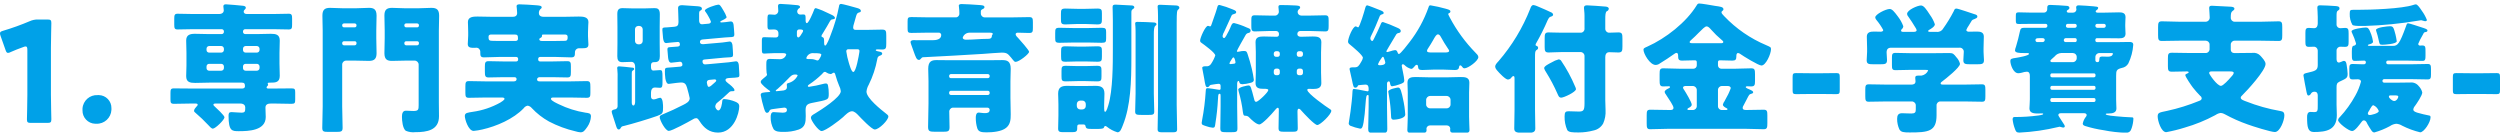
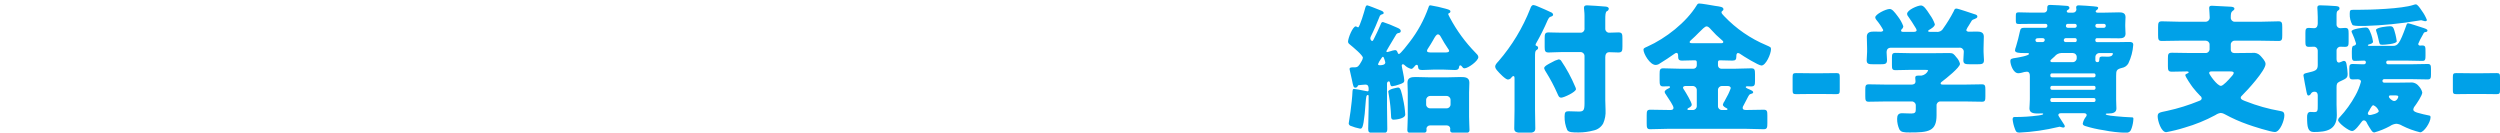
<svg xmlns="http://www.w3.org/2000/svg" id="_レイヤー_2" data-name="レイヤー 2" viewBox="0 0 712.76 37.8">
  <defs>
    <style>
      .cls-1 {
        clip-path: url(#clippath);
      }

      .cls-2 {
        fill: none;
      }

      .cls-2, .cls-3 {
        stroke-width: 0px;
      }

      .cls-3 {
        fill: #00a1e8;
      }
    </style>
    <clipPath id="clippath">
      <rect class="cls-2" width="712.76" height="37.8" />
    </clipPath>
  </defs>
  <g id="_レイヤー_2-2" data-name=" レイヤー 2">
    <g class="cls-1">
-       <path id="_パス_9715" data-name=" パス 9715" class="cls-3" d="M14.52,13.56c0-2.12.12-6.72.12-7,0-.84-.24-1-1.16-1h-2.64c-.81-.02-1.62.14-2.36.48-2.47,1.05-4.99,1.96-7.56,2.72-.68.2-.92.36-.92.72,0,.26.06.52.16.76l1.4,3.96c.2.6.36.88.72.88.27-.02.53-.1.76-.24,1.08-.48,2.28-.96,3.64-1.44.2-.09.42-.15.64-.16.36,0,.48.28.48,1v12.8c0,2.12-.12,6.72-.12,7,0,.84.24,1,1.16,1h4.64c.92,0,1.16-.16,1.16-1,0-.28-.12-4.88-.12-7,0,0,0-13.48,0-13.48ZM27.88,27.12c-2.26-.15-4.21,1.57-4.36,3.82-.01.16-.01.33,0,.5-.06,2.06,1.57,3.79,3.63,3.84h.29c2.29.1,4.22-1.67,4.33-3.96v-.48c.04-2.02-1.57-3.69-3.59-3.73h-.3ZM76.6,25.24c-.28,0-.6,0-.6-.32.02-.16.11-.3.24-.4.12-.12.2-.2.2-.36,0-.08-.04-.17-.08-.24,0-.04-.04-.08-.04-.16,0-.2.28-.2.84-.2,1.24,0,2.6,0,2.6-1.92,0-1.08-.08-2.28-.08-3.52v-3.04c0-1.2.08-2.4.08-3.52,0-1.72-1.12-1.92-2.52-1.92s-2.68.08-4,.08h-3.32c-.35,0-.64-.27-.64-.62v-.14c0-.35.27-.64.62-.64h7.94c1.52,0,3,.08,4.48.08.88,0,.96-.36.96-1.44v-1.6c0-1-.08-1.44-.92-1.44-1.52,0-3,.08-4.52.08h-7.44c-.48,0-.92-.16-.92-.72,0-.17.08-.32.2-.44.2-.2.4-.36.4-.64,0-.44-.52-.52-.88-.56-.8-.08-4.12-.4-4.72-.4-.4,0-.8.04-.8.56,0,.28.12,1,.12,1.2,0,.44-.36,1-1.36,1h-7.32c-1.52,0-3-.08-4.52-.08-.84,0-.92.44-.92,1.44v1.6c0,1.08.08,1.44.96,1.44,1.48,0,3-.08,4.48-.08h8.08c.35,0,.64.27.64.62v.14c0,.35-.27.64-.62.64h-3.62c-1.32,0-2.68-.08-4.04-.08s-2.48.28-2.48,1.92c0,1.12.08,2.32.08,3.52v3.56c0,1-.08,2.04-.08,3.08,0,1.72,1.12,1.92,2.56,1.92,1.32,0,2.64-.08,3.96-.08h9.36c.68,0,.88.28.88,1.04,0,.44-.36.64-.76.64h-14.6c-1.64,0-3.28-.04-4.88-.04-.92,0-1,.32-1,1.36v1.72c0,1,.08,1.32,1.04,1.32,1.6,0,3.2-.08,4.84-.08h.96c.56,0,.92,0,.92.32,0,.2-.11.37-.28.48-.32.36-.76.84-.76,1.28,0,.24.24.44.4.56,1.29,1.1,2.52,2.28,3.68,3.52.28.32.88,1,1.28,1,.72,0,3.32-2.52,3.32-3.24,0-.52-2.36-2.68-2.84-3.12-.12-.12-.32-.28-.32-.48,0-.32.36-.32.88-.32h6.8c1.04,0,1.4.6,1.4,1.08,0,1.2-.04,1.52-1.12,1.52-1,0-2.16-.16-2.8-.16-.72,0-.84.36-.84,1.04,0,4.4,1,4.4,2.92,4.4,2.8,0,7.68-.16,7.68-4.04,0-.88-.08-1.8-.08-2.68,0-.96.76-1.16,1.56-1.16h1.08c1.6,0,3.2.08,4.8.08.96,0,1.04-.28,1.04-1.28v-1.92c0-.92-.08-1.2-1-1.2-1.64,0-3.24.04-4.84.04,0,0-1.72,0-1.72,0ZM63.84,14.24c0,.42-.34.76-.76.76h-3.44c-.41.01-.75-.3-.76-.71v-.41c0-.42.34-.76.76-.76h3.44c.41,0,.75.35.76.76v.36ZM74,14.24c0,.42-.35.77-.78.76h-3.18c-.41.01-.75-.3-.76-.71v-.41c0-.42.34-.76.76-.76h3.16c.43,0,.78.33.8.76,0,0,0,.36,0,.36ZM63.84,19.4c0,.42-.34.76-.76.76h-3.44c-.41.01-.75-.3-.76-.71v-.49c0-.41.3-.75.71-.76h3.49c.42,0,.76.34.76.76h0v.44ZM74,19.4c0,.42-.35.77-.78.76h-3.18c-.41.01-.75-.3-.76-.71v-.49c-.01-.41.3-.75.71-.76h3.21c.42-.02.78.31.8.74v.02s0,.44,0,.44ZM101.28,17.28c1.32,0,2.6.08,3.92.08,1.56,0,2.16-.64,2.16-2.2,0-1.44-.08-2.84-.08-4.28v-2.16c0-1.4.08-2.84.08-4.28,0-2-1.04-2.2-2.2-2.2-1.28,0-2.56.12-3.88.12h-3.32c-1.28,0-2.6-.12-3.88-.12-1.6,0-2.16.64-2.16,2.24,0,1.4.08,2.84.08,4.24v21.6c0,2.04-.12,4.08-.12,6.12,0,1.08.4,1.16,1.72,1.16h2.24c1.4,0,1.84-.08,1.84-1.16,0-2.04-.12-4.08-.12-6.12v-11.92c0-.62.5-1.12,1.12-1.12h0s2.6,0,2.6,0ZM101.64,7.28c.01.28-.2.51-.48.52h-3.08c-.29,0-.52-.23-.52-.52v-.12c.01-.28.24-.49.52-.48h3.04c.28,0,.51.2.52.48h0s0,.12,0,.12ZM101.64,12.4c0,.29-.23.52-.52.52h-3.04c-.29,0-.52-.23-.52-.52v-.12c0-.29.23-.52.52-.52h3.04c.27-.02.5.18.52.44v.2ZM119.36,29.96c0,1.32-.08,1.68-1.52,1.68-.72,0-1.44-.08-2.12-.08-1,0-1.12,1-1.12,1.76,0,1.08.2,3.28,1.08,3.96.87.37,1.82.51,2.76.4,3.24,0,6.72-.52,6.72-4.52,0-1.32-.04-2.64-.04-3.92V8.72c0-1.4.08-2.84.08-4.24,0-1.72-.68-2.24-2.2-2.24-1.28,0-2.56.12-3.84.12h-3.52c-1.28,0-2.6-.12-3.88-.12-1.6,0-2.16.64-2.16,2.2,0,1.44.08,2.88.08,4.28v2.16c0,1.44-.08,2.84-.08,4.28,0,1.92.92,2.2,2.2,2.2s2.56-.08,3.84-.08h2.6c.61.01,1.11.51,1.12,1.12,0,0,0,11.56,0,11.56ZM119.44,7.28c.01.28-.2.51-.48.52h-3.16c-.29,0-.52-.23-.52-.52v-.12c.01-.28.24-.49.52-.48h3.12c.28,0,.51.2.52.48h0s0,.12,0,.12ZM119.44,12.4c0,.29-.23.52-.52.52h-3.12c-.29,0-.52-.23-.52-.52v-.12c0-.29.23-.52.52-.52h3.12c.27-.02.5.18.52.44v.2ZM142.28,11.68c-.64,0-1.28-.04-1.92-.04h-.08c-.88,0-1-.32-1-1.16,0-.52.36-.64.8-.64h6.68c.84,0,.92.32.92,1.24,0,.44-.36.6-.76.6h-4.64ZM154.44,11.68c-.52,0-.68-.24-.68-.48,0-.2.12-.28.28-.36.24-.12.48-.28.48-.56v-.2c0-.24.2-.24.52-.24h5.96c.48,0,.84.12.84.68,0,.72-.04,1.12-.88,1.12s-1.6.04-2.4.04h-4.12ZM147.2,16.24c.29,0,.52.23.52.52v.24c0,.29-.23.52-.52.52h-3.6c-1.4,0-2.84-.08-4.28-.08-.96,0-1.08.4-1.08,1.52v1.48c0,1.2.08,1.64,1.08,1.64,1.44,0,2.84-.08,4.28-.08h3.04c.36,0,.64.16.64.56,0,.32-.2.64-.76.64h-8.12c-1.56,0-3.12-.08-4.68-.08-.96,0-1.04.36-1.04,1.6v1.6c0,1.2.08,1.56,1,1.56,1.56,0,3.16-.08,4.72-.08h4.56c.52,0,.88.04.88.4,0,.28-.92.88-1.2,1.04-2.44,1.36-5.11,2.26-7.88,2.64-1.4.24-2.24.24-2.24,1.2,0,.88,1,4.24,2.52,4.24.82-.08,1.64-.21,2.44-.4,4.08-.92,8.92-3,11.84-6.08.26-.38.67-.64,1.12-.72.46.08.87.32,1.16.68,1.43,1.53,3.09,2.83,4.92,3.84,2.39,1.25,4.93,2.19,7.56,2.8.47.15.95.24,1.44.28.84,0,1.2-.52,1.96-1.6.6-.87.95-1.9,1-2.96,0-.92-.72-.92-1.56-1.04-2.64-.42-5.2-1.23-7.6-2.4-.48-.24-2.24-1-2.24-1.52,0-.4.36-.4.88-.4h4.64c1.56,0,3.12.08,4.68.08.96,0,1.04-.4,1.04-1.44v-1.64c0-1.28-.08-1.68-1.04-1.68-1.56,0-3.12.08-4.68.08h-8.68c-.28,0-.8,0-.8-.56,0-.2.12-.64.8-.64h3.48c1.44,0,2.88.08,4.32.08.96,0,1.04-.4,1.04-1.56v-1.56c0-1.12-.08-1.52-1.04-1.52-1.44,0-2.88.08-4.32.08h-3.44c-.29,0-.52-.23-.52-.52v-.24c0-.29.23-.52.52-.52h4.6c1.44,0,2.84.12,4.28.12.96,0,1.08-.4,1.08-1.36v-.16c.04-.64.59-1.12,1.23-1.08h.81c1.2,0,1.8-.12,1.8-1.08,0-.56-.12-1.52-.12-2.4v-1.08c0-1.24.12-2.64.12-2.92,0-1.52-1.64-1.56-2.76-1.56-1.52,0-3.08.08-4.6.08h-5.32c-.68,0-1.44-.2-1.44-1.04-.03-.39.1-.78.36-1.08.24-.2.44-.36.44-.56,0-.48-.56-.52-1.32-.6-.17,0-.35,0-.52-.04-1.12-.08-3.36-.24-4.44-.24-.44,0-.88.04-.88.56,0,.24.16,1.12.16,1.92s-.56,1.08-1.28,1.08h-5.44c-1.52,0-3.08-.08-4.6-.08-1.12,0-2.72.04-2.72,1.56,0,.4.08,1.72.08,2.92v.96c0,.8-.12,1.84-.12,2.4,0,1.08.88,1.08,2.04,1.08.16,0,.28-.04.4-.04.63,0,1.13.52,1.13,1.15v.25c0,.84.04,1.36,1.04,1.36,1.44,0,2.88-.12,4.32-.12h4.92,0ZM203.68,22.64c.24,0,.52.04.52.32,0,.2-.16.32-.28.44-.14.11-.28.23-.4.36-.48.44-1.08,1-1.4,1-.28,0-.36-.2-.44-.48-.07-.24-.13-.48-.16-.72,0-.6.36-.76.84-.8.4-.04,1.24-.12,1.32-.12h0ZM194.24,23.52c1,0,1.36.52,1.64,1.48.2.72.76,2.76.76,3,0,1-1.04,1.48-1.8,1.88-1.52.8-4.28,2.08-5.88,2.72-.36.16-.88.32-.88.8,0,.8,1.6,3.92,2.6,3.92.92,0,5.72-2.64,6.76-3.24.3-.23.66-.37,1.04-.4.44,0,.72.48.96.84,1.24,1.96,2.8,3.28,5.28,3.28,4.52,0,6.04-5.56,6.04-7.48,0-.8-.52-1.08-1.2-1.36-.98-.4-2.02-.64-3.08-.72-.4,0-.52.24-.56.56-.04.6-.32,2.68-1.12,2.68-.44,0-.88-.72-.88-1.12.04-.49.3-.94.72-1.2.88-.68,2.12-1.8,2.96-2.6.48-.44.52-.56,1.2-.56h.12c.32,0,.48-.04.48-.32,0-.56-1.4-1.64-1.84-1.96-.24-.2-.72-.56-.72-.88,0-.52.64-.56,1.04-.6,2.8-.16,2.92-.08,2.92-.92,0-.48-.12-2.16-.16-2.72-.04-.48-.2-1.12-.8-1.12-.12,0-.24.04-.32.04-.44.08-1.28.2-1.76.24l-5.64.52c-.44.04-.96.08-1.12.08-.44,0-.72-.32-.72-.88,0-.36.24-.48.6-.52l5.48-.52c.52-.04.96-.08,1.28-.08,1.08-.04,1.36-.08,1.36-.8,0-.56-.12-2-.16-2.6-.04-.48-.24-1.12-.8-1.12-.12,0-.24.04-.32.04-.44.08-1.32.2-1.76.24l-5.48.48c-.68.04-.92-.28-.92-.6,0-.72.6-.72.92-.76l6.24-.56c.52-.04.92-.08,1.28-.08,1.08-.04,1.36-.08,1.36-.8,0-.56-.16-2-.2-2.6-.04-.48-.2-1.08-.8-1.08-.13,0-.27,0-.4.04-.75.12-1.52.2-2.28.24-.12,0-.32,0-.32-.2,0-.12.16-.2.24-.24.32-.16,1.56-.68,1.56-1.08-.22-.65-.51-1.26-.88-1.84-.88-1.52-1.08-1.72-1.48-1.72-.52,0-3.84,1.04-3.84,1.68,0,.12.07.24.16.32.34.47.65.96.92,1.48.26.43.48.88.64,1.36,0,.44-.36.56-.72.6-.84.08-1.72.16-1.8.16-.6,0-.84-.48-.84-1.04v-1.8c0-.68.04-.84.28-1s.52-.28.52-.6c0-.72-1.16-.68-1.6-.72-.52-.04-3.84-.28-4.04-.28-.6,0-1.16.12-1.16.84,0,.28.12,2.96.12,3.96s-.36,1.28-1.24,1.36c-.72.08-1.24.12-1.96.16-1.28.04-1.4.04-1.4.76,0,.2.12,1.72.2,2.32.08.52.2,1.4.88,1.4.16,0,2.72-.32,3.36-.32.48,0,.56.36.56.76s-.32.52-.64.56-1.48.12-2.16.16c-.64.04-.76.16-.76.72,0,.24.12,1.72.2,2.32.08.52.2,1.4.88,1.4.2,0,2.4-.28,2.52-.28.36,0,.68.24.68.88,0,.24-.2.48-.64.52l-1.88.16c-.4.04-.76.04-1.04.08-1.32.08-1.44.08-1.44,1.04,0,.76,0,3.64,1.08,3.64.16,0,1.84-.24,2.16-.28.6-.08,1.28-.12,1.44-.12h0ZM181.04,8.36c-.02-.51.38-.94.89-.96h.35c.52,0,.95.41.96.94v3.34c0,.52-.41.95-.94.96h-.3c-.52,0-.95-.41-.96-.94v-3.34ZM185.6,18.6c0-.52.24-.88.8-.88h.28c1.16,0,1.44-.64,1.44-1.72,0-1.2-.04-2.4-.04-3.6v-4.76c0-1.2.04-2.4.04-3.6,0-1.64-.8-1.72-1.56-1.72-.96,0-1.96.08-2.96.08h-3.08c-1,0-2-.08-3.04-.08-1.12,0-1.48.52-1.48,1.68,0,1.24.04,2.44.04,3.64v4.76c0,1.2-.04,2.4-.04,3.64,0,1,.28,1.68,1.4,1.68.88,0,1.72-.08,2.6-.08.64,0,1.08.48,1.08,1.4v9.92c0,.28-.04,1.12-.48,1.12-.4,0-.48-.52-.48-.84v-8.2c0-.48,0-.72.28-.92.24-.16.4-.24.4-.44,0-.36-.32-.4-.6-.4-.56-.08-3.2-.36-3.64-.36-.36,0-.6.08-.6.52,0,.08.04.2.04.28.09.92.12,1.84.08,2.76v7.64c.08.51-.26.99-.76,1.07h-.08c-.32.08-.84.2-.84.64,0,.15.04.3.08.44.44,1.28.8,2.56,1.24,3.84.12.32.28.8.68.8.32,0,.48-.24.6-.48.2-.4.48-.44.88-.52,2.44-.6,7.24-2.04,9.56-2.88,1.48-.56,1.6-.8,1.6-2.36,0-.6,0-2.8-.84-2.8-.41.07-.82.19-1.2.36-.2.06-.4.1-.6.12-.6,0-.8-.36-.8-.88v-1c0-.72.24-1.52,1.12-1.52.36,0,1.04.08,1.44.08.64,0,.72-.44.72-1.52v-1.4c0-1.84-.04-2.12-.76-2.12-.56,0-1.28.12-1.84.12s-.68-.52-.68-.96v-.56h0ZM221.44,26c-.08,0-.28,0-.28-.12,0-.16.44-.48.56-.56,1.04-.92,2.04-1.88,3-2.88.6-.6,1.04-1.2,1.96-1.2.56,0,.72.12.72.32-.53,1.06-1.49,1.83-2.64,2.12-.28.08-.44.16-.44.48,0,.2.04.44.04.64,0,.84-.72,1-1.4,1.04-.2.04-1.44.16-1.52.16h0ZM227.2,9.04c.04-.4.24-.64.64-.64.64,0,1.12,0,1.12.4-.02.21-.1.4-.24.56-.2.32-.72,1.32-1.12,1.32-.28,0-.4-.36-.4-.6v-1.04ZM233.04,17.24c-.22-.03-.44-.1-.64-.2-.4-.14-.82-.21-1.24-.2h-.8c-.2,0-.48-.04-.48-.28.26-.93,1.16-1.53,2.12-1.4,1.56,0,2.16.08,2.16.44-.05.29-.16.56-.32.8-.2.36-.4.84-.8.84h0ZM244.4,14.04c.36,0,.64.08.64.48,0,.12-.04.28-.04.4-.12.8-.92,5.6-1.72,5.6-.56,0-1.12-2.16-1.28-2.64-.33-1.06-.57-2.14-.72-3.24-.03-.31.2-.58.51-.6h.13s2.48,0,2.48,0ZM223.4,15.16c.24,0,.76.08.76.4-.23.8-.97,1.34-1.8,1.32-.96,0-1.92-.08-2.88-.08s-1,.56-1,1.68c0,.76,0,1.52.08,2.28.06.15.1.31.12.48,0,.32-.28.52-1.08,1.16-.28.24-.72.56-.72.96,0,.64,1.92,2.08,2.44,2.44.08.04.28.16.28.24,0,.16-.32.2-.4.2-1.6.12-2.32.12-2.32.84.23,1.27.54,2.53.92,3.76.36,1.16.56,1.32.88,1.32.29,0,.55-.2.64-.48.16-.32.28-.48.88-.56.64-.08,3.08-.44,3.4-.44.4,0,.76.2.76.64,0,.76-.68.8-1.28.8-.44,0-1.56-.08-1.96-.12-.19-.03-.37-.04-.56-.04-.72,0-.84.8-.84,1.36-.04,1.23.25,2.44.84,3.52.6.76,1.8.76,2.68.76,1.54.05,3.07-.18,4.52-.68,1.84-.68,1.96-2.08,1.96-3.84,0-.56-.04-1.08-.04-1.64,0-1.36.4-1.8,1.76-2.08,4.84-.96,4.84-.84,4.84-2.72,0-.74-.05-1.48-.2-2.2-.08-.4-.2-.64-.6-.64-.26,0-.51.05-.76.12-1.34.36-2.7.64-4.08.84-.12,0-.32-.04-.32-.24s.32-.4.44-.48c1.29-.86,2.49-1.84,3.6-2.92.2-.24.48-.64.84-.64.13.01.26.07.36.16.37.26.79.42,1.24.48.18,0,.35-.08.48-.2.13-.1.28-.17.44-.2.36,0,.44.6.52.84.27.98.61,1.94,1,2.88.26.49.42,1.01.48,1.56,0,1.76-5.76,5.4-7.28,6.32-.6.36-1.24.64-1.24,1.28,0,.72,2.12,3.76,3.04,3.76,1.12,0,5.16-3.08,6.12-3.96.64-.6,1.64-1.68,2.56-1.68.64,0,1.36.68,1.76,1.12.72.76,3.84,4.08,4.72,4.08,1.24,0,3.88-2.68,3.88-3.72,0-.32-.4-.6-.6-.76-1.48-1.16-5.64-4.44-5.64-6.32.07-.69.29-1.36.64-1.96,1.15-2.31,1.97-4.78,2.44-7.32.02-.49.36-.9.84-1,.24-.08.56-.24.56-.56,0-.4-.52-.52-.8-.56-.2-.04-1.04-.16-1.04-.4s.36-.24.52-.24c.44,0,.84.04,1.28.04,1.12,0,1.2-.4,1.2-1.72v-2.2c0-1.36-.08-1.76-1.2-1.76-1.44,0-2.88.08-4.32.08h-3.2c-.48,0-.72-.2-.72-.72.03-.37.11-.73.24-1.08.2-.68.48-1.68.6-2.12.16-.52.32-.88.72-1,.28-.08.64-.12.64-.48,0-.4-.4-.64-.96-.8-1.04-.32-4.32-1.2-4.68-1.2-.48,0-.56.36-.6.72-.54,2.8-1.35,5.55-2.4,8.2-.16.44-1.08,2.96-1.52,2.96-.28,0-.32-.48-.32-.72v-.6c0-.4-.04-.92-.32-1-.32-.12-.44-.24-.44-.4.03-.22.13-.43.28-.6.24-.36,1.04-1.72,1.28-2.12.2-.32.32-.6.48-.84.56-1,.64-1.16,1.12-1.2.2-.04.68-.04.68-.4,0-.44-.64-.76-1-.92-.16-.08-.4-.2-.76-.36-1.18-.61-2.41-1.12-3.68-1.52-.32,0-.48.36-.56.64-.2.56-1.48,3.64-2,3.64-.32,0-.36-.52-.36-.76v-.6c0-.8-.04-1.12-.64-1.12-.28,0-.6.04-.8.04-.47.05-.9-.28-.95-.76v-.12c0-.29.12-.56.32-.76.28-.2.48-.28.48-.52,0-.4-.48-.48-.76-.52-.68-.08-4.04-.36-4.8-.36-.44,0-.72.12-.72.6,0,.44.08.88.08,1.32.04.6-.4,1.11-1,1.16h-.12c-.32,0-.84-.08-1.32-.08-.6,0-.64.32-.64,1.4v1.8c0,.8.08,1.12.6,1.12.44,0,.84-.04,1.28-.04.68,0,1.24.32,1.24,1.08v.56c0,.35-.29.63-.64.64h-.72c-1,0-1.96-.08-2.76-.08-.52,0-.6.32-.6,1v2.4c0,1,.08,1.28.64,1.28.72,0,1.6-.12,2.72-.12h2.84,0ZM261.52,11.48c-.32,0-.64-.04-.92-.04-.56,0-1,.12-1,.6.02.16.06.33.12.48.28.84.56,1.6.8,2.24.56,1.52.8,2.32,1.48,2.32.24,0,.36-.12.52-.32.32-.36.36-.4.64-.44,5.72-.28,11.44-.6,17.16-.96.96-.08,4.64-.36,5.28-.36,1.52,0,1.76.36,2.72,1.48.11.11.2.23.28.36.44.56.64.8.96.8.96,0,3.84-2.24,3.84-2.88,0-.44-2.64-3.4-3.08-3.88-.28-.28-.76-.72-.76-1.12,0-.32.32-.44.6-.44,1.08,0,2.16.08,3.24.08,1,0,1.08-.32,1.08-1.48v-1.56c0-1.12-.08-1.48-1.08-1.48-1.64,0-3.24.08-4.88.08h-7.72c-.61.03-1.12-.44-1.16-1.04v-.56c-.04-.28.1-.56.36-.68.32-.16.68-.28.68-.64,0-.6-.96-.56-1.96-.64-1.08-.08-3.52-.24-4.52-.24-.32,0-.84.04-.84.44,0,.44.16.92.16,2.2.07.56-.33,1.08-.89,1.15-.06,0-.13,0-.19,0h-7.76c-1.64,0-3.24-.08-4.88-.08-.96,0-1.04.28-1.04,1.28v1.92c0,1.04.08,1.32,1.04,1.32,1.64,0,3.24-.08,4.88-.08h2.88c.39-.05.74.22.79.61v.07c0,1.32-1.56,1.48-2.48,1.48h-4.36.01ZM282.32,9.32c.24,0,.72.04.72.32,0,.24-.24.32-.24.52-.04.8-.44.92-1.2.92h-.2c-2,0-4,.24-6,.24-.36,0-.92-.12-.92-.6.26-.82,1.02-1.38,1.88-1.4h5.96ZM264.72,29.48c0,2.24-.12,4.48-.12,6.72,0,1.24.48,1.36,1.96,1.36h2.36c1.36,0,1.8-.12,1.8-1.28,0-1.44-.08-2.88-.08-4.32-.08-.63.37-1.19.99-1.27h9.89c.34,0,.63.26.64.6,0,.84-.64.96-1.32.96-.84,0-1.44-.16-1.8-.16-.76,0-.84.92-.84,1.48-.01,1.03.13,2.06.44,3.04.36,1,1.2,1.12,2.64,1.12,1.68,0,4.24-.2,5.56-1.28,1.24-1,1.32-2.36,1.32-3.88s-.08-3.12-.08-4.68v-4.72c0-1.32.08-2.52.08-3.56,0-2.24-1.12-2.48-2.44-2.48s-2.76.04-4.16.04h-10.32c-1.4,0-2.8-.04-4.2-.04s-2.4.32-2.4,2.48c0,1.2.08,2.36.08,3.56v6.32h0ZM271.12,22.28c-.28.01-.51-.2-.52-.48v-.16c0-.29.23-.52.52-.52h10.52c.29,0,.52.23.52.52v.12c0,.29-.23.52-.52.52,0,0-10.52,0-10.52,0ZM281.64,25.88c.29,0,.52.23.52.52v.16c0,.29-.23.52-.52.52h-10.52c-.29,0-.52-.23-.52-.52v-.16c0-.29.23-.52.52-.52h10.52ZM308.96,35.48c.28.04.48.16.52.44.16.84.48.84,2.32.84h1c.8,0,1.76-.04,1.88-.32.16-.28.2-.52.44-.52.16.02.31.09.44.2.9.73,1.93,1.27,3.04,1.6.8,0,1.12-1,1.52-2,2.24-5.52,2.44-12.44,2.44-19.44V3.56c0-.44.04-.76.48-1,.16-.12.36-.24.36-.48,0-.36-.36-.48-.64-.52-.4-.04-4.2-.24-4.68-.24s-.88.08-.88.64c0,.04.08,2.44.08,3.92v7.88c0,4.56,0,11.96-1.28,16.2-.12.36-.52,1.92-.92,1.92-.24,0-.28-.44-.28-.96v-1.16c0-1,.08-2.04.08-3.04,0-1.76-.88-2.24-2.52-2.24-.96,0-1.96.04-2.92.04h-2.28c-1,0-2-.04-3-.04-1.6,0-2.48.48-2.48,2.24,0,.8.08,1.84.08,3.04v3.16c0,1.24-.08,2.52-.08,3.76,0,.92.48,1,1.56,1h2.2c1.24,0,1.68-.08,1.68-1.08v-.48c0-.64.36-.64.84-.64h1ZM307,29.68c-.01-.54.42-.99.96-1h.64c.53,0,.95.43.96.96v.6c0,.53-.43.95-.96.96h-.64c-.53,0-.95-.43-.96-.96v-.56ZM307.16,2.52c-1.2,0-2.36-.08-3.36-.08-1.24,0-1.32.32-1.32,1.52v1.44c0,1.24.08,1.56,1.32,1.56,1,0,2.16-.12,3.36-.12h2.28c1.24,0,2.4.12,3.4.12,1.2,0,1.32-.36,1.32-1.48v-1.68c0-1.04-.12-1.36-1.32-1.36-1,0-2.16.08-3.4.08h-2.28ZM328.96,9.84c0-1.12.04-2.12.4-2.44.2-.2.36-.28.36-.48,0-.44-.52-.52-.88-.52-1.08-.08-3.4-.16-4.48-.16-.32,0-.72,0-.72.44,0,.32.03.64.08.96.04.48.04,1.56.04,2.32v16.72c0,1.72-.12,3.4-.12,5.12,0,.88.44.96,1.72.96h2.2c1.12,0,1.52-.08,1.52-.96,0-1.72-.12-3.44-.12-5.12V9.84h0ZM335.48,6.52c0-3.28.12-3.48.32-3.68.16-.16.44-.36.44-.6,0-.52-.48-.64-.88-.68-.6-.04-3.96-.2-4.6-.2-.36,0-.72.04-.72.48,0,.4.04.76.08,1.24.04.64.04,1.96.04,3v23.84c0,2.28-.12,4.6-.12,6.92,0,.8.4.88,1.52.88h2.56c1.12,0,1.48-.08,1.48-.88,0-2.32-.12-4.64-.12-6.92,0,0,0-23.4,0-23.4ZM306.16,8c-1.36,0-2.72-.08-4.08-.08-1.16,0-1.24.28-1.24,1.52v1.36c0,1.12.08,1.4,1.28,1.4,1.32,0,2.68-.08,4.04-.08h3.92c1.32,0,2.68.08,4,.08,1.16,0,1.28-.24,1.28-1.28v-1.76c0-.92-.12-1.24-1.24-1.24-1.36,0-2.68.08-4.04.08h-3.92ZM307.16,13.28c-1.12,0-2.24-.08-3.36-.08-1.2,0-1.28.28-1.28,1.52v1.32c0,1.28.08,1.56,1.32,1.56,1,0,2.16-.08,3.32-.08h2.32c1.16,0,2.36.08,3.36.08,1.2,0,1.32-.28,1.32-1.44v-1.64c0-1-.12-1.32-1.32-1.32-1.04,0-2.2.08-3.36.08h-2.32ZM307.2,18.84c-1.2,0-2.36-.08-3.28-.08-1.2,0-1.28.32-1.28,1.48v1.44c0,1.24.08,1.52,1.28,1.52,1.04,0,2.12-.08,3.28-.08h2.28c1.16,0,2.24.08,3.28.08,1.16,0,1.28-.28,1.28-1.4v-1.68c0-1.04-.12-1.36-1.28-1.36-.92,0-2.08.08-3.28.08h-2.28ZM350.52,18.08c.08-.29.22-.56.4-.8.28-.48.56-.92.72-.92.4,0,.6,1.28.6,1.4,0,.24-.12.36-.4.4-.33.06-.66.1-1,.12-.12,0-.32-.04-.32-.2h0ZM355.12,10c.16-.31.45-.54.8-.6.37-.02.66-.34.64-.71h0c0-.44-.36-.56-1.08-.84-1.17-.54-2.39-.97-3.64-1.28-.6,0-.76.56-1.12,1.44-.12.28-.28.56-.4.84-.52,1-1,2-1.32,2s-.44-.32-.44-.6c.06-.41.21-.81.44-1.16.72-1.52,1.4-3.08,2.12-4.64.12-.28.36-.36.76-.48.12-.04.56-.08.56-.52s-.68-.64-1.08-.8c-1.19-.5-2.42-.92-3.68-1.24-.52,0-.52.32-.72,1-.44,1.52-1.04,3-1.52,4.48-.12.32-.16.64-.48.64-.12-.03-.24-.07-.36-.12-.04,0-.16-.04-.2-.04-.76,0-2.24,3.44-2.24,4.16,0,.36.08.48.44.72.72.52,3.88,2.8,3.88,3.56-.29.85-.7,1.66-1.2,2.4-.31.51-.89.78-1.48.68-.56,0-1.04.04-1.04.48.02.23.06.46.12.68.2.92.32,1.68.44,2.32.28,1.76.4,2.48.88,2.48.25,0,.48-.14.6-.36.24-.32.4-.32,1.32-.44.4-.04.96-.16,1.32-.16.4,0,.56.2.56.6v.76c.02.17-.1.34-.27.36h-.09c-.18-.01-.35-.04-.52-.08-.48-.08-2.44-.4-2.8-.4-.52,0-.52.28-.56.84-.17,2.78-.51,5.55-1.04,8.28-.06.26-.1.53-.12.8,0,.52.32.6,1.28.92.61.23,1.24.37,1.88.44.64,0,.64-.4.76-1.28.36-2.23.6-4.47.72-6.72,0-.2.04-.36.04-.56.04-.68.04-1.12.44-1.12.28,0,.28.28.28.64v2.92c0,2.08-.08,4.12-.08,6.2,0,1.08.2,1.2,1.8,1.2h1.28c1.6,0,1.8-.12,1.8-1.16,0-2.08-.08-4.16-.08-6.24v-6.44c0-.24.08-.76.36-.76.16,0,.2.08.24.28.08.24.12.64.88.64.74-.04,1.48-.16,2.2-.36.52-.12,1.08-.28,1.08-.92-.14-1.02-.32-2.04-.56-3.04-.36-1.44-.72-2.84-1.2-4.2-.24-.76-.36-.96-1.04-.96-.43,0-.86.05-1.28.16-.17.05-.34.07-.52.08-.16,0-.24-.04-.24-.2,0-.24,2.16-4,2.48-4.56h0ZM370.84,19.56c.35,0,.63.29.64.64v.6c0,.35-.27.64-.62.64h-.5c-.35,0-.64-.27-.64-.62v-.62c0-.35.27-.63.62-.64h.5ZM364.24,19.56c.35,0,.63.27.64.62v.62c0,.35-.27.64-.62.64h-.46c-.35,0-.63-.29-.64-.64v-.6c.02-.34.3-.62.64-.64h.44,0ZM370.36,16.2c-.34.02-.62-.24-.64-.58v-.38c0-.35.27-.64.62-.64h.5c.35,0,.64.27.64.62v.34c0,.35-.27.64-.62.64h-.5ZM363.8,16.2c-.35,0-.63-.29-.64-.64v-.32c0-.35.29-.63.64-.64h.44c.35,0,.64.27.64.62v.34c.02.34-.24.62-.58.64h-.5ZM376.64,14.8c0-.92.08-1.88.08-2.8,0-1.52-1.28-1.6-2.44-1.6s-2.24.08-3.4.08c-.52,0-1-.2-1-.8-.02-.44.32-.82.76-.84h3.04c1.4,0,2.76.12,4.16.12.88,0,.96-.44.96-1.56v-1.56c0-1.08-.08-1.48-1.04-1.48-1.36,0-2.72.08-4.08.08h-2.68c-.56,0-1.03-.44-1.04-1,0-.29.12-.56.32-.76.2-.16.4-.28.4-.56,0-.52-.8-.52-1.28-.56-1.36-.08-3.08-.12-4.16-.12-.4,0-.76,0-.76.52,0,.12.04.24.04.4.05.29.07.59.08.88.06.6-.38,1.14-.98,1.2h-1.78c-1.36,0-2.72-.08-4.08-.08-.92,0-1,.36-1,1.44v1.6c0,1.12.08,1.56,1,1.56,1.36,0,2.72-.12,4.08-.12h2c.44,0,.8.36.8.8h0v.12c0,.48-.2.72-.68.72-1.2,0-2.4-.08-3.6-.08s-2.4.08-2.4,1.6c0,.92.08,1.88.08,2.8v5.84c0,1.04-.08,2.04-.08,3.08,0,1.44,1.08,1.6,2.24,1.6h.6c.2,0,.8.04.8.36,0,.6-2.88,3.36-3.48,3.36-.32,0-.48-.4-.52-.64-.96-3.64-1-4.04-1.68-4.04-.16,0-2.88.44-2.88,1.2.02.19.06.38.12.56.56,1.92.96,3.89,1.2,5.88.12,1,.36,1,.76,1s.78.18,1.04.48c.56.6,2.04,2,2.88,2s3.64-3.08,4.28-3.88c.2-.2.68-.88.96-.88.32,0,.32.36.32.76,0,1.68-.08,3.36-.08,5.04,0,.96.4,1.04,1.72,1.04h2.16c1.2,0,1.6-.08,1.6-1,0-1.52-.08-3.04-.08-4.6,0-.48,0-.96.4-.96.28,0,.64.44.8.64.64.72,3.68,4,4.44,4,.88,0,4-3.04,4-4.04,0-.24-.16-.36-.36-.48-1.04-.64-6.48-4.48-6.48-5.48,0-.28.24-.32.44-.32.4,0,.84.04,1.24.04,1.16,0,2.32-.2,2.32-1.64,0-1.04-.08-2.04-.08-3.08v-5.84ZM39.46,74.72c-.12,0-2.76.44-2.76,1.16,0,.08.08.6.2,1.2.33,1.92.53,3.86.6,5.8,0,.6.12,1,.76,1,.44,0,3.28-.24,3.28-1.48-.09-1.5-.3-2.98-.64-4.44-.15-.81-.35-1.61-.6-2.4-.28-.76-.52-.84-.84-.84ZM47.5,78.24c0-.61.51-1.11,1.12-1.12h4.72c.62,0,1.12.5,1.12,1.12h0v1.28c0,.6-.46,1.11-1.07,1.12h-4.77c-.6,0-1.11-.46-1.12-1.07v-.05s0-1.28,0-1.28ZM42.26,83.08c0,1.28-.12,2.88-.12,3.72s.44.88,1.96.88h1.68c1.52,0,1.84-.12,1.84-.88,0-.08-.04-.24-.04-.36.04-.51.45-.9.96-.92h4.88c.52,0,.95.4.96.92h0c0,.08-.04.28-.04.36,0,.76.44.84,1.48.84h2.52c1.08,0,1.52-.08,1.52-.84,0-.68-.12-2.36-.12-3.72v-7c0-.96.08-1.88.08-2.76,0-1.52-1.24-1.6-2.44-1.6s-2.36.08-3.56.08h-5.68c-1.16,0-2.36-.08-3.56-.08s-2.4.08-2.4,1.6c0,.92.08,1.84.08,2.76v7ZM35.18,65.96c.16,0,.24.16.36.52.13.35.24.71.32,1.08,0,.76-1.12.8-1.68.8-.16,0-.4-.08-.4-.32.21-.53.5-1.03.84-1.48.28-.44.4-.6.56-.6h0ZM49.06,64.72c-.8,0-1.32-.04-1.32-.48.03-.18.1-.36.2-.52.64-.96,1.16-1.84,1.48-2.4.64-1.16,1-1.76,1.44-1.76.36,0,.6.32.76.6.67,1.24,1.41,2.44,2.2,3.6.12.14.2.3.24.48,0,.44-.6.48-1.24.48h-3.76ZM26.74,68.96c-.36,0-1.08-.04-1.08.48,0,.14.03.27.08.4.28,1.12.44,2,.6,2.68.36,1.8.44,2.24,1,2.24.28-.01.53-.18.64-.44.08-.16.08-.24.36-.28.44-.04,1.48-.16,1.84-.16.76,0,.92.52.92,1.16v.36c0,.24-.08.4-.32.4-.08,0-.92-.16-1.28-.24-.85-.19-1.7-.34-2.56-.44-.24,0-.4.08-.44.72-.04,1.36-.36,4.28-.56,5.68-.12.8-.52,3.36-.52,3.44.03.27.2.51.44.64.9.37,1.84.65,2.8.84.52,0,.88-.04,1.32-4.2.12-1.2.2-2.16.24-2.88.16-2,.2-2.52.68-2.52.16,0,.2.2.2.32v3.12c0,2.08-.12,4.2-.12,6.2,0,.88.12,1.2,1.6,1.2h2.16c1.28,0,1.68-.08,1.68-1.16,0-2.08-.08-4.16-.08-6.24v-6.72c0-.28.2-.6.48-.6.24,0,.32.16.36.36.08.52.16,1.04.6,1.04.7-.09,1.38-.27,2.04-.52,1.04-.36,1.44-.52,1.44-1.16,0-.92-.72-3.84-.72-4.16,0-.24.08-.44.36-.44.17.02.33.11.44.24.52.52,1.17.89,1.88,1.08.36,0,.64-.32.84-.56.28-.36.48-.6.76-.6s.32.24.36.44c.04.76.28,1.04,1.2,1.04,1.16,0,2.28-.12,3.44-.12h2.44c1.12,0,2.28.12,3.44.12.56,0,1.08-.12,1.16-.76.04-.28.08-.56.4-.56.16,0,.32.16.44.32.2.28.36.52.72.52,1.04,0,3.96-2.12,3.96-3.2,0-.48-.48-.92-.8-1.24-2.91-2.97-5.37-6.33-7.32-10l-.36-.72c-.06-.1-.1-.21-.12-.32.02-.09.08-.17.16-.2.12-.04.48-.2.48-.52,0-.28-.12-.48-1.36-.8-1.42-.4-2.86-.72-4.32-.96-.4,0-.44.2-.56.56-1.27,3.59-3.1,6.95-5.44,9.96-.36.48-2.56,3.36-3,3.36-.15-.02-.28-.13-.32-.28-.16-.44-.32-.84-.76-.84-.45.05-.89.16-1.32.32-.29.1-.58.18-.88.24-.16,0-.32-.08-.32-.24,0-.08,1.32-2.24,2.12-3.6.28-.48.52-.88.6-1,.15-.34.47-.57.84-.6.24-.04.56-.16.56-.56,0-.44-.36-.68-1.24-1.04-1.25-.58-2.53-1.09-3.84-1.52-.4,0-.48.24-.72.84-.48,1.2-1.24,2.68-1.88,4-.2.4-.28.56-.48.56-.28,0-.52-.44-.52-.76.02-.2.07-.39.16-.56.76-1.48,1.96-4.28,2.56-5.84.12-.2.3-.34.52-.4.32-.08.56-.12.56-.44,0-.28-.24-.48-.96-.76-.88-.36-3.52-1.4-3.72-1.4-.28,0-.44.28-.56.72-.2.8-1.6,5.56-2.04,5.56-.11-.02-.22-.06-.32-.12-.1-.09-.23-.15-.36-.16-.84,0-2.2,3.32-2.2,4.4.02.22.12.42.28.56,1.36,1.12,3.96,3.28,3.96,4-.07.39-.22.75-.44,1.08-.72,1.28-1,1.64-1.96,1.64h-.32,0ZM85.3,66.68c-.72.19-1.41.49-2.04.88-.76.4-2.12,1.04-2.12,1.64.11.39.28.75.52,1.08,1.24,1.98,2.34,4.06,3.28,6.2.24.52.4,1.12,1.08,1.12.72,0,4.2-1.6,4.2-2.44-.04-.25-.12-.49-.24-.72-1.1-2.61-2.45-5.1-4.04-7.44-.16-.19-.39-.31-.64-.32h0ZM98.58,66c0-1.08.64-1.36,1.08-1.36.88,0,1.76.08,2.64.08,1.08,0,1.16-.48,1.16-1.72v-2.2c0-1.36-.08-1.8-1.16-1.8-.88,0-1.76.08-2.64.08-.6,0-1.08-.48-1.09-1.08v-2.68c0-1.24.04-2.12.44-2.36.32-.1.54-.39.56-.72,0-.4-.48-.56-.84-.6-.84-.08-4.64-.36-5.36-.36-.48,0-.88.12-.88.68,0,.48.16,1.2.16,2.28v3.56c.09.62-.33,1.19-.95,1.28-.11.02-.22.02-.33,0h-5.12c-1.44,0-2.76-.08-3.84-.08-1,0-1.12.44-1.12,1.6v2.56c0,1.12.12,1.56,1.12,1.56.92,0,2.4-.12,3.84-.12h5.28c.62,0,1.12.5,1.12,1.12h0v13.4c0,2.04-.24,2.44-1.6,2.44-.88,0-2.12-.08-2.92-.08-.88,0-1.16.24-1.16,1.48-.03,1.33.22,2.66.76,3.88.44.64,1.4.68,3.24.68,1.43,0,2.86-.19,4.24-.56,1.17-.23,2.18-.96,2.76-2,.53-1.19.76-2.5.68-3.8,0-1-.08-2-.08-2.84v-12.32h0ZM78.54,66.04c0-1.36.04-1.72.4-2,.28-.16.48-.28.48-.64.01-.24-.14-.45-.36-.52-.2-.08-.36-.12-.36-.32,0-.14.04-.28.12-.4,1.23-2.15,2.34-4.36,3.32-6.64.12-.28.44-.88.76-.96.28-.08.8-.24.8-.6-.03-.28-.22-.53-.48-.64-.68-.32-2.84-1.32-4.16-1.84-.31-.13-.63-.23-.96-.28-.56,0-.76.6-.92,1.04-2.15,5.46-5.2,10.52-9.04,14.96-.52.56-.96,1.04-.96,1.52.03.37.19.72.44,1,.8.96,2.52,2.72,3.2,2.72.43-.03.82-.27,1.04-.64.12-.19.3-.32.52-.36.32,0,.32.4.32.92v8.68c0,1.8-.08,3.56-.08,5.32,0,.84.36,1.24,1.88,1.24h2.52c1.2,0,1.6-.44,1.6-1.2,0-1.76-.08-3.56-.08-5.36v-15h0ZM123.58,62.08c-.6,0-.96-.04-.96-.32,0-.24.32-.48.48-.64.76-.64,1.44-1.36,2.04-1.96,1.04-1.04,1.84-1.88,2.32-1.88s.92.52,1.24.88c.95,1.08,1.98,2.08,3.08,3,.16.12.44.36.44.56,0,.32-.36.36-.68.36h-7.96ZM122.38,81.12c-.16,0-.4,0-.4-.24,0-.12.16-.24.2-.28.4-.16,1.04-.52,1.04-1,0-.68-1.72-3.52-2.16-4.2-.18-.17-.29-.4-.32-.64,0-.48.6-.48.92-.48h1.88c.61.01,1.11.51,1.12,1.12v4.6c.01.6-.46,1.11-1.07,1.12h-1.21,0ZM131.82,81.12c-.59.03-1.09-.43-1.12-1.02v-4.7c0-.62.5-1.12,1.12-1.12h1.6c.44,0,.92.12.92.64-.41,1.14-.94,2.24-1.56,3.28l-.2.4c-.24.29-.4.63-.48,1,0,.44.6.76.96.96.12.04.36.16.36.32,0,.24-.28.24-.4.24h-1.2ZM138.46,86.48c1.76,0,3.52.12,5.28.12.96,0,1.04-.48,1.04-1.72v-2.24c0-1.16-.08-1.6-1.04-1.6-1.68,0-3.32.08-4.96.08-.48,0-1.04-.04-1.04-.64.02-.23.1-.45.24-.64.36-.72.64-1.24.88-1.68.72-1.4.76-1.52,1.28-1.64.2-.04.6-.16.6-.44,0-.36-.56-.6-.84-.72-.56-.24-1.28-.52-1.28-.76s.32-.24.48-.24c.36,0,.68.04,1.04.04,1.04,0,1.12-.44,1.12-1.6v-1.84c0-1.36-.12-1.72-1.08-1.72-1.64,0-3.28.12-4.88.12h-3.64c-.53,0-.95-.43-.96-.96v-.88c0-.36.16-.56.48-.56h.36c1.12,0,2.2.08,3.28.08.92,0,1.12-.36,1.12-1.2,0-.32,0-.96.48-.96.22.02.43.1.6.24.88.64,5.24,3.32,6.08,3.32,1.24,0,2.72-3.28,2.72-4.68,0-.56-.2-.6-1.36-1.12-4.51-1.89-8.59-4.7-11.96-8.24-.36-.4-.8-.8-.8-1.12,0-.15.07-.29.2-.36.2-.16.36-.28.36-.52,0-.68-.96-.76-2.36-.96-.92-.16-3.88-.68-4.52-.68-.4,0-.52.16-.72.48-3,4.92-8.88,9.48-14.08,11.8-.8.36-1.12.48-1.12.88,0,1.16,1.84,4.36,3.48,4.36.44-.02.86-.17,1.2-.44,1.08-.64,3.08-1.96,4.12-2.72.17-.15.38-.25.6-.28.44,0,.48.48.48.84,0,.88.08,1.36,1.12,1.36s2.16-.08,3.24-.08h.44c.4,0,.52.2.52.6v.84c0,.53-.43.95-.96.96h-3.68c-1.6,0-3.24-.12-4.88-.12-1,0-1.08.4-1.08,1.68v1.72c0,1.2.08,1.76,1,1.76.56,0,1.08-.04,1.6-.04.16,0,.36,0,.36.2s-.16.28-.32.36c-.36.16-1.2.56-1.2,1.04.03.26.14.49.32.68.08.12.16.24.28.44.64.96,1.92,2.84,1.92,3.4,0,.64-.64.64-.88.64h-.48c-1.76,0-3.48-.08-5.24-.08-.96,0-1.04.4-1.04,1.6v2.32c0,1.16.08,1.64.96,1.64,1.8,0,3.56-.12,5.32-.12h21.8ZM160.62,76.56c1.4,0,3.32.04,3.84.04.84,0,.96-.24.96-1.16v-3.68c0-.92-.12-1.16-.96-1.16-.52,0-2.44.04-3.84.04h-3.84c-1.4,0-3.32-.04-3.84-.04-.84,0-.96.24-.96,1.16v3.68c0,.92.12,1.16.96,1.16.52,0,2.44-.04,3.84-.04h3.84ZM194.78,73.88c-.24,0-.6-.04-.6-.32s.24-.44.52-.64c.96-.72,5-3.92,5-4.96-.16-.69-.51-1.33-1-1.84-.8-1-.96-1.24-2.08-1.24-1.32,0-2.68.04-4,.04h-7.2c-1.36,0-2.72-.08-4.08-.08-.96,0-1.04.36-1.04,1.44v2.04c0,1.08.08,1.44,1.04,1.44,1.36,0,2.72-.08,4.08-.08h4.32c.48,0,.88,0,.88.2-.36.77-1.08,1.31-1.92,1.44h-.92c-.44,0-.84.04-.84.6,0,.28.08.8.08,1.04,0,.72-.56.92-1.16.92h-7.08c-1.72,0-3.4-.08-5.08-.08-.92,0-1,.4-1,1.6v1.76c0,1.16.08,1.6.96,1.6,1.72,0,3.4-.08,5.12-.08h7.08c.62-.06,1.18.4,1.24,1.02v1.3c0,.8-.24,1.12-1.28,1.12s-1.88-.08-2.64-.08c-1.08,0-1.4.6-1.4,1.6,0,1.04.21,2.06.64,3,.48.8,1.16.88,2.96.88,5.32,0,7.64-.28,7.64-4.92v-2.72c-.06-.61.39-1.15,1-1.2h6.88c1.68,0,3.36.08,5.08.08.88,0,.96-.4.96-1.56v-1.8c0-1.2-.08-1.6-1-1.6-1.68,0-3.36.08-5.04.08h-6.12ZM202.18,57.08c.24-.36.48-.76.68-1.12.28-.52.4-.56.96-.76.4-.16.84-.36.84-.68,0-.44-.28-.56-.84-.72-.8-.24-4.64-1.6-5.16-1.6-.48,0-.56.36-.72.72-.9,1.75-1.93,3.44-3.08,5.04-.38.65-1.13,1-1.88.88h-1.92c-.28,0-.44-.08-.44-.24,0-.12.12-.24.28-.32.52-.28,1.64-.96,1.64-1.6-.33-.96-.8-1.86-1.4-2.68-1.04-1.6-1.76-2.68-2.56-2.68-.96,0-3.96,1.28-3.96,2.4,0,.25.1.5.28.68.52.68,1.72,2.56,2.16,3.32.14.19.23.41.28.64,0,.44-.52.48-.8.48h-3c-.24,0-.64,0-.64-.36,0-.13.07-.26.16-.36.28-.21.45-.53.48-.88-.37-1.01-.9-1.95-1.56-2.8-1.04-1.4-1.64-2.12-2.32-2.12-1.12,0-4.12,1.52-4.12,2.4.03.29.15.56.36.76.74.88,1.38,1.83,1.92,2.84,0,.36-.4.48-.72.48-.52,0-1.2-.04-1.84-.04-1.04,0-2.12.12-2.12,1.44,0,.96.08,2.12.08,3.32v1c0,.8-.12,1.72-.12,2.4,0,1.08.56,1.16,1.88,1.16h2.08c1.28,0,1.84-.08,1.84-1.2,0-.72-.12-1.44-.12-2.16,0-.92.4-1.36,1.32-1.36h19.4c.63-.08,1.2.36,1.28.98,0,.1,0,.2,0,.3,0,.76-.12,1.52-.12,2.28,0,1.08.56,1.16,1.88,1.16h2.16c1.28,0,1.84-.08,1.84-1.2,0-.64-.12-1.48-.12-2.36v-1c0-1.2.08-2.36.08-3.32,0-1.32-1.04-1.44-2.08-1.44-.76,0-1.48.04-2.2.04-.28,0-.72-.12-.72-.48.18-.44.4-.86.68-1.24h0ZM237.9,77.72c.23-.01.43.17.44.4v.28c0,.24-.2.44-.44.44h-12c-.24,0-.44-.2-.44-.44v-.24c0-.24.2-.44.44-.44,0,0,12,0,12,0ZM237.9,74.24c.24,0,.44.18.44.42v.26c0,.24-.2.44-.44.44h-12c-.24,0-.44-.2-.44-.44v-.2c0-.25.18-.46.43-.48h12.01ZM225.9,71.8c-.28-.04-.44-.2-.44-.44v-.24c0-.24.2-.44.44-.44h12c.24,0,.44.2.44.44v.24c0,.24-.2.44-.44.44h-12ZM221.74,61.76c-.29,0-.52-.23-.52-.52,0-.56.4-.6,1.16-.6h.88c.36,0,.6.2.6.48.02.33-.23.61-.56.64h-1.56ZM232.54,60.64c.23-.01.43.17.44.4v.28c0,.24-.2.44-.44.44h-2.72c-.28,0-.52-.22-.52-.51v-.05c0-.3.23-.55.53-.56h2.71ZM238.82,57.68c-.28-.02-.5-.24-.52-.52v-.12c0-.28.24-.49.52-.48h1.92c.28-.01.51.2.52.48h0v.12c0,.29-.23.52-.52.52h-1.92ZM230.42,57.68c-.32-.04-.52-.2-.52-.52s.16-.6.48-.6h2.08c.28-.01.51.2.52.48h0v.12c0,.29-.23.52-.52.52,0,0-2.04,0-2.04,0ZM242.74,64.88c.36,0,.56,0,.56.2-.05.3-.25.55-.52.68-.33.13-.69.19-1.04.16-.48,0-.92-.04-1.4-.04-.56,0-.92.04-.92.84,0,.48-.08.76-.56.76-.3.01-.55-.22-.56-.51h0v-.96c0-.62.5-1.12,1.12-1.12h3.32,0ZM225.98,67.48c-.2,0-.52-.08-.52-.36,0-.16.2-.36.44-.56.28-.24.6-.52.8-.72.44-.57,1.12-.92,1.84-.96h3.32c.6-.01,1.11.46,1.12,1.07v.41c0,.62-.5,1.12-1.12,1.12h0s-5.88,0-5.88,0ZM230.62,53.36c-.23.03-.44-.13-.48-.36v-.04c0-.2.16-.28.36-.4s.4-.24.4-.56c0-.36-.32-.52-.6-.56-.52-.08-4.28-.28-4.88-.28-.56,0-.84.16-.84.76v.48c0,.52-.4.95-.92.96h-3.44c-1.28,0-2.52-.08-3.76-.08-.76,0-.84.24-.84,1.08v1.28c0,.76.12.96.84.96,1.24,0,2.48-.04,3.76-.04h3.92c.28.01.49.24.48.52h0c.03.3-.19.57-.5.6h-6.06c-.84,0-1.12.2-1.28,1.04-.28,1.36-.68,2.92-1.12,4.36-.14.33-.23.68-.28,1.04,0,.72,1.28.76,2.44.76h1.12c.16,0,.44.04.44.24,0,.52-3.12,1.04-3.64,1.12-1.4.2-1.68.28-1.68.96,0,.84.76,3.44,2.28,3.44.34-.01.67-.07,1-.16.45-.15.92-.25,1.4-.28.76,0,.88.64.88,1.24v6.64c0,1.12-.12,2.04-.12,2.6,0,1.4,1.44,1.44,2.48,1.44.36,0,.72-.04,1.08-.04s.36.08.36.16c0,.16-.24.28-1.36.44-2.24.3-4.5.45-6.76.44-.2,0-.6,0-.6.64.1.92.31,1.82.64,2.68.28.8.44,1.12,1.28,1.12,3.75-.18,7.47-.71,11.12-1.6.12-.05.24-.07.36-.08.17.02.33.06.48.12.2.08.42.12.64.12.18,0,.33-.14.36-.32,0-.17-.06-.34-.16-.48-.36-.6-1.04-1.6-1.44-2.24-.2-.32-.24-.44-.24-.52,0-.36.32-.52.68-.52h6.72c.32,0,.68.16.68.52,0,.2-.1.38-.24.52-.44.56-.74,1.22-.88,1.92,0,.4.36.56.68.68,1.73.54,3.49.94,5.28,1.2,2.08.42,4.2.66,6.32.72,1,0,1.4-.44,1.68-1.36.28-.84.44-1.72.48-2.6,0-.4-.12-.44-.72-.44-1.36-.04-2.68-.16-4.04-.28-.44-.04-3.12-.24-3.12-.6,0-.16.24-.2.36-.2h.4c1.36,0,2.28-.32,2.28-1.44,0-.6-.08-1.52-.08-2.6v-6.64c0-1.56.08-1.92,1.64-2.32.78-.13,1.45-.6,1.84-1.28.8-1.67,1.28-3.47,1.4-5.32,0-.76-.6-.8-1.2-.8-.88,0-1.8.04-2.68.04h-6.48c-.24,0-.44-.2-.44-.44v-.24c0-.24.2-.44.44-.44h2.2c1.4,0,2.76.04,4.12.04.96,0,1.84-.16,1.84-1.32,0-.48-.08-1.28-.08-2.16v-.44c0-.88.08-1.64.08-2.12,0-1.28-1.04-1.36-1.88-1.36-1.36,0-2.72.08-4.08.08h-2.08c-.24.02-.45-.16-.48-.4,0-.06.03-.12.08-.16.28-.2.64-.44.64-.8s-.52-.36-1.28-.44c-.68-.08-3.64-.28-4.2-.28-.44,0-.8.08-.8.6,0,.2.08.44.08.64-.06.48-.47.85-.96.84h-1.32,0ZM276.5,70.12c.8,0,1.24.04,1.24.44,0,.36-.6,1-.88,1.28-.48.56-2.12,2.4-2.76,2.4-1.08,0-3.36-3.28-3.36-3.64,0-.44.36-.48.72-.48h5.04ZM276.9,62.48c-.01-.6.46-1.11,1.07-1.12h7.33c1.72,0,3.48.08,5.24.08.96,0,1.04-.44,1.04-1.64v-2.28c0-1.2-.08-1.68-1.04-1.68-1.76,0-3.48.12-5.24.12h-7.32c-.62-.02-1.1-.54-1.08-1.16h0c0-1,.04-1.56.48-1.88.28-.2.56-.36.56-.68,0-.44-.56-.52-.92-.56-.64-.04-5.04-.28-5.48-.28s-.8.08-.8.6c0,.6.16,1.84.16,2.72.03.65-.47,1.21-1.12,1.24h-7.32c-1.72,0-3.48-.12-5.2-.12-1,0-1.08.44-1.08,1.72v2.24c0,1.16.08,1.64,1.04,1.64,1.76,0,3.48-.08,5.24-.08h7.28c.6-.01,1.11.46,1.12,1.07v1.33c.01.6-.46,1.11-1.07,1.12h-4.25c-1.8,0-3.6-.08-5.4-.08-1.08,0-1.16.4-1.16,1.64v2.12c0,1.2.08,1.64,1.12,1.64,1.44,0,2.88-.08,4.32-.08.12,0,.48.04.48.24s-.32.32-.52.4c-.16.08-.44.2-.44.4,0,.52,1.76,3.04,2.16,3.56.66.84,1.37,1.64,2.12,2.4.23.14.37.38.4.64,0,.44-.36.64-.72.76-2.95,1.21-6,2.16-9.12,2.84-2.16.48-2.72.44-2.72,1.6s.96,4.48,2.44,4.48c1.8-.33,3.58-.77,5.32-1.32,2.97-.86,5.84-2.02,8.56-3.48.1-.05.19-.1.28-.16.42-.28.9-.46,1.4-.52.4.03.78.16,1.12.36,2.1,1.15,4.3,2.13,6.56,2.92,1.28.48,6.6,2.16,7.72,2.16,1.52,0,2.72-3.4,2.72-4.68,0-1-.36-1.16-1.2-1.32-3.35-.58-6.64-1.51-9.8-2.76-.6-.24-1.44-.48-1.44-1.04,0-.28.28-.52.48-.72,1.44-1.4,6.6-7.04,6.6-8.88,0-.8-.92-1.72-1.44-2.32-.57-.64-1.43-.96-2.28-.84-1.28,0-2.52.04-3.8.04h-1.44c-.51.02-.94-.38-.96-.89v-1.51h0ZM318.3,58.32c.01.11.04.22.08.32.28.82.51,1.67.68,2.52.24,1.08.24,1.36,1,1.36.64,0,4.16-.2,4.16-1-.08-.65-.21-1.29-.36-1.92-.52-1.92-.6-2.36-1.56-2.36-.6,0-4,.32-4,1.08h0ZM329.66,51c-.23.02-.46.08-.68.16-3.36,1.12-12.2,1.4-15.96,1.4h-1.2c-.84,0-1,.08-1,1.16-.04,1.09.22,2.17.76,3.12.24.28,1.36.32,2.32.32h1.2c5.14-.16,10.25-.66,15.32-1.52.25-.06.5-.1.76-.12.26.04.51.11.76.2.14.06.29.09.44.08.24,0,.44-.12.44-.36-.37-.93-.85-1.8-1.44-2.6-.56-.84-1.24-1.84-1.72-1.84h0ZM307.06,74.64c0-.8.08-1.24.84-1.6,1.88-.88,2.32-1,2.32-2.2-.03-.86-.13-1.71-.28-2.56-.08-.48-.16-1.16-.8-1.16-.11,0-.22.03-.32.08-.34.16-.68.3-1.04.4-.6,0-.72-.56-.72-1.04v-2.4c0-.6.49-1.08,1.09-1.08h.03c.36,0,.92.04,1.28.04.96,0,1.04-.4,1.04-1.52v-2.24c0-1.2-.08-1.64-1-1.64-.4,0-.96.08-1.32.08-.57.04-1.08-.39-1.12-.96h0v-2.6c0-.72.04-1.24.32-1.4.32-.2.52-.32.52-.68,0-.64-.76-.64-1.24-.68-1-.08-3.36-.2-4.24-.2-.48,0-.84.08-.84.68,0,.24.12,1.52.12,2.68v1.8c0,.68-.24,1.36-1.04,1.36-.36,0-1.08-.08-1.52-.08-.88,0-.96.44-.96,1.48v2.52c0,1,.12,1.4,1,1.4.48,0,.96-.04,1.44-.04.59.01,1.07.49,1.08,1.08v4.16c0,1.56-.8,1.68-2.96,2.2-.48.12-1.12.2-1.12.76,0,.32.76,4.08.88,4.72.08.36.16,1,.56,1,.27-.03.51-.2.64-.44.2-.43.65-.69,1.12-.64.64,0,.88.48.88,1.04v2.72c0,1.68,0,2.04-1.04,2.04-.32,0-.76-.04-1.04-.04-.84,0-.96.76-.96,1.44,0,2.88.2,4.28,1.92,4.28,3.52,0,6.56-.52,6.56-4.84,0-.96-.08-1.96-.08-2.96v-4.96h0ZM323.42,76.96c.88,0,1.24,0,1.24.4,0,.36-.52,1.2-1.16,1.2-.56,0-1.52-.84-1.52-1.24,0-.32.24-.36.48-.36h.96ZM316.58,82.56c-.28,0-.6-.08-.6-.44.01-.17.07-.34.16-.48.21-.3.4-.62.56-.96.36-.6.56-.92.88-.92.7.32,1.25.91,1.52,1.64,0,.72-2.32,1.16-2.52,1.16ZM331.58,59.8c.28-.56.4-.84.72-.88s.68-.08.68-.48c0-.36-.68-.56-1.68-.88-.48-.16-3.48-1.16-3.84-1.16-.32,0-.4.24-.64.96-1.8,4.96-2.36,5.48-3.68,5.48h-6.6c-.12,0-.56,0-.56-.16s.24-.24.4-.28c.36-.08,1.08-.28,1.08-.76-.1-.71-.28-1.41-.52-2.08-.64-1.76-.96-1.96-1.52-1.96-.6,0-4.08.4-4.08,1.08,0,.16,0,.2.16.52.45.95.83,1.94,1.12,2.96-.01.3-.23.55-.52.6-.44.08-.68.16-.68,1.56v.84c0,1.52.04,1.96.88,1.96s1.72-.08,2.6-.08c.25-.03.49.15.52.4v.12c0,.28-.22.52-.51.52h-.73c-.84,0-1.68-.08-2.52-.08s-.96.36-.96,1.28v1.52c0,1.12.08,1.6.96,1.6.48,0,.96-.04,1.44-.04.44,0,.92.16.92.68-.36,1.38-.9,2.72-1.6,3.96-1.22,2.23-2.71,4.3-4.44,6.16-.26.21-.43.51-.48.84,0,.8,3.04,3.12,4,3.12.84,0,2.2-1.96,2.72-2.64.16-.2.32-.4.6-.4.6,0,.8.52,1.04,1.04.16.32.8,1.32,1.04,1.68.2.32.48.72.92.72,1.54-.43,3.03-1.03,4.44-1.8.54-.38,1.18-.62,1.84-.68.6.05,1.17.24,1.68.56,1.63.82,3.35,1.46,5.12,1.88,1.08,0,2.96-2.84,2.96-4.28,0-.4-.12-.48-.64-.56-.76-.12-2.12-.48-2.84-.68-.48-.12-1.44-.4-1.44-.96.04-.39.21-.76.48-1.04.52-.72,2.08-3,2.08-3.84-.16-.68-.51-1.3-1-1.8-.56-.74-1.47-1.14-2.4-1.04-1.08,0-2.2.04-3.28.04h-4.24c-.25-.02-.44-.23-.44-.48-.01-.28.2-.51.48-.52h7.8c1.52,0,3.04.08,4.6.08.84,0,.96-.36.96-1.36v-1.68c0-.96-.12-1.36-.92-1.36-1.56,0-3.12.08-4.64.08h-6.72c-.28-.01-.49-.24-.48-.52h0c-.03-.26.16-.49.42-.52h5.7c1.4,0,2.8.08,4.2.08.8,0,.88-.4.88-1.56v-.92c0-1.6,0-1.92-1.04-1.92-.2,0-.36.04-.52.04-.28.01-.51-.2-.52-.48h0c.35-.86.76-1.69,1.24-2.48h0ZM348.86,76.56c1.4,0,3.32.04,3.84.04.84,0,.96-.24.96-1.16v-3.68c0-.92-.12-1.16-.96-1.16-.52,0-2.44.04-3.84.04h-3.84c-1.4,0-3.32-.04-3.84-.04-.84,0-.96.24-.96,1.16v3.68c0,.92.12,1.16.96,1.16.52,0,2.44-.04,3.84-.04h3.84Z" />
      <path id="_パス_9715-2" data-name=" パス 9715-2" class="cls-3" d="M373.62-36.2c0-2.12.12-6.72.12-7,0-.84-.24-1-1.16-1h-2.64c-.81-.02-1.62.14-2.36.48-2.47,1.05-4.99,1.96-7.56,2.72-.68.2-.92.36-.92.72,0,.26.06.52.16.76l1.4,3.96c.2.6.36.88.72.88.27-.02.53-.1.76-.24,1.08-.48,2.28-.96,3.64-1.44.2-.09.42-.15.64-.16.36,0,.48.28.48,1v12.8c0,2.12-.12,6.72-.12,7,0,.84.24,1,1.16,1h4.64c.92,0,1.16-.16,1.16-1,0-.28-.12-4.88-.12-7v-13.48h0ZM386.98-22.64c-2.26-.15-4.21,1.57-4.36,3.82-.01.16-.01.33,0,.5-.06,2.06,1.57,3.79,3.63,3.84h.29c2.29.1,4.22-1.67,4.33-3.96v-.48c.04-2.02-1.57-3.69-3.59-3.73h-.3ZM435.7-24.52c-.28,0-.6,0-.6-.32.02-.16.11-.3.24-.4.12-.12.2-.2.2-.36,0-.08-.04-.17-.08-.24,0-.04-.04-.08-.04-.16,0-.2.28-.2.84-.2,1.24,0,2.6,0,2.6-1.92,0-1.08-.08-2.28-.08-3.52v-3.04c0-1.2.08-2.4.08-3.52,0-1.72-1.12-1.92-2.52-1.92s-2.68.08-4,.08h-3.32c-.35,0-.64-.27-.64-.62v-.14c0-.35.27-.64.62-.64h7.94c1.52,0,3,.08,4.48.08.88,0,.96-.36.96-1.44v-1.6c0-1-.08-1.44-.92-1.44-1.52,0-3,.08-4.52.08h-7.44c-.48,0-.92-.16-.92-.72,0-.17.08-.32.2-.44.2-.2.4-.36.4-.64,0-.44-.52-.52-.88-.56-.8-.08-4.12-.4-4.72-.4-.4,0-.8.04-.8.56,0,.28.12,1,.12,1.2,0,.44-.36,1-1.36,1h-7.32c-1.52,0-3-.08-4.52-.08-.84,0-.92.44-.92,1.44v1.6c0,1.08.08,1.44.96,1.44,1.48,0,3-.08,4.48-.08h8.08c.35,0,.64.27.64.62v.14c0,.35-.27.64-.62.64h-3.62c-1.32,0-2.68-.08-4.04-.08s-2.48.28-2.48,1.92c0,1.12.08,2.32.08,3.52v3.56c0,1-.08,2.04-.08,3.08,0,1.72,1.12,1.92,2.56,1.92,1.32,0,2.64-.08,3.96-.08h9.36c.68,0,.88.28.88,1.04,0,.44-.36.64-.76.64h-14.6c-1.64,0-3.28-.04-4.88-.04-.92,0-1,.32-1,1.36v1.72c0,1,.08,1.32,1.04,1.32,1.6,0,3.2-.08,4.84-.08h.96c.56,0,.92,0,.92.32-.01.2-.11.37-.28.48-.32.36-.76.84-.76,1.28,0,.24.24.44.4.56,1.29,1.1,2.52,2.28,3.68,3.52.28.32.88,1,1.28,1,.72,0,3.32-2.52,3.32-3.24,0-.52-2.36-2.68-2.84-3.12-.12-.12-.32-.28-.32-.48,0-.32.36-.32.88-.32h6.8c1.04,0,1.4.6,1.4,1.08,0,1.2-.04,1.52-1.12,1.52-1,0-2.16-.16-2.8-.16-.72,0-.84.36-.84,1.04,0,4.4,1,4.4,2.92,4.4,2.8,0,7.68-.16,7.68-4.04,0-.88-.08-1.8-.08-2.68,0-.96.76-1.16,1.56-1.16h1.08c1.6,0,3.2.08,4.8.08.96,0,1.04-.28,1.04-1.28v-1.92c0-.92-.08-1.2-1-1.2-1.64,0-3.24.04-4.84.04h-1.72,0ZM422.94-35.52c0,.42-.34.76-.76.76h-3.44c-.41.01-.75-.3-.76-.71v-.41c0-.42.34-.76.76-.76h3.44c.41.01.75.35.76.76v.36ZM433.1-35.52c0,.42-.35.77-.78.76h-3.18c-.41.01-.75-.3-.76-.71v-.41c0-.42.34-.76.76-.76h3.16c.43,0,.78.33.8.76v.36ZM422.94-30.36c0,.42-.34.76-.76.76h-3.44c-.41.01-.75-.3-.76-.71v-.49c-.01-.41.3-.75.71-.76h3.49c.42,0,.76.34.76.76h0v.44h0ZM433.1-30.36c0,.42-.35.77-.78.76h-3.18c-.41.01-.75-.3-.76-.71v-.49c-.01-.41.3-.75.71-.76h3.21c.42-.02.78.31.8.74v.46h0ZM460.38-32.48c1.32,0,2.6.08,3.92.08,1.56,0,2.16-.64,2.16-2.2,0-1.44-.08-2.84-.08-4.28v-2.16c0-1.4.08-2.84.08-4.28,0-2-1.04-2.2-2.2-2.2-1.28,0-2.56.12-3.88.12h-3.32c-1.28,0-2.6-.12-3.88-.12-1.6,0-2.16.64-2.16,2.24,0,1.4.08,2.84.08,4.24v21.6c0,2.04-.12,4.08-.12,6.12,0,1.08.4,1.16,1.72,1.16h2.24c1.4,0,1.84-.08,1.84-1.16,0-2.04-.12-4.08-.12-6.12v-11.92c0-.62.5-1.12,1.12-1.12h2.6ZM460.74-42.48c.01.28-.2.51-.48.52h-3.08c-.29,0-.52-.23-.52-.52v-.12c.01-.28.24-.49.52-.48h3.04c.28-.01.51.2.52.48h0v.12h0ZM460.74-37.36c0,.29-.23.52-.52.52h-3.04c-.29,0-.52-.23-.52-.52v-.12c0-.29.23-.52.52-.52h3.04c.27-.02.5.18.52.44v.2ZM478.46-19.8c0,1.32-.08,1.68-1.52,1.68-.72,0-1.44-.08-2.12-.08-1,0-1.12,1-1.12,1.76,0,1.08.2,3.28,1.08,3.96.87.37,1.82.51,2.76.4,3.24,0,6.72-.52,6.72-4.52,0-1.32-.04-2.64-.04-3.92v-20.52c0-1.4.08-2.84.08-4.24,0-1.72-.68-2.24-2.2-2.24-1.28,0-2.56.12-3.84.12h-3.52c-1.28,0-2.6-.12-3.88-.12-1.6,0-2.16.64-2.16,2.2,0,1.44.08,2.88.08,4.28v2.16c0,1.44-.08,2.84-.08,4.28,0,1.92.92,2.2,2.2,2.2s2.56-.08,3.84-.08h2.6c.61.01,1.11.51,1.12,1.12,0,0,0,11.56,0,11.56ZM478.54-42.48c.01.28-.2.51-.48.52h-3.16c-.29,0-.52-.23-.52-.52v-.12c.01-.28.24-.49.52-.48h3.12c.28-.01.51.2.52.48h0v.12h0ZM478.54-37.36c0,.29-.23.52-.52.52h-3.12c-.29,0-.52-.23-.52-.52v-.12c0-.29.23-.52.52-.52h3.12c.27-.02.5.18.52.44v.2ZM501.38-38.08c-.64,0-1.28-.04-1.92-.04h-.08c-.88,0-1-.32-1-1.16,0-.52.36-.64.8-.64h6.68c.84,0,.92.32.92,1.24,0,.44-.36.6-.76.6h-4.64,0ZM513.54-38.08c-.52,0-.68-.24-.68-.48,0-.2.12-.28.28-.36.24-.12.48-.28.48-.56v-.2c0-.24.2-.24.52-.24h5.96c.48,0,.84.12.84.68,0,.72-.04,1.12-.88,1.12s-1.6.04-2.4.04h-4.12ZM506.3-33.52c.29,0,.52.23.52.52v.24c0,.29-.23.52-.52.52h-3.6c-1.4,0-2.84-.08-4.28-.08-.96,0-1.08.4-1.08,1.52v1.48c0,1.2.08,1.64,1.08,1.64,1.44,0,2.84-.08,4.28-.08h3.04c.36,0,.64.16.64.56,0,.32-.2.64-.76.64h-8.12c-1.56,0-3.12-.08-4.68-.08-.96,0-1.04.36-1.04,1.6v1.6c0,1.2.08,1.56,1,1.56,1.56,0,3.16-.08,4.72-.08h4.56c.52,0,.88.04.88.4,0,.28-.92.88-1.2,1.04-2.44,1.36-5.11,2.26-7.88,2.64-1.4.24-2.24.24-2.24,1.2,0,.88,1,4.24,2.52,4.24.82-.08,1.64-.21,2.44-.4,4.08-.92,8.92-3,11.84-6.08.26-.38.67-.64,1.12-.72.46.08.87.32,1.16.68,1.43,1.53,3.09,2.83,4.92,3.84,2.39,1.25,4.93,2.19,7.56,2.8.47.15.95.24,1.44.28.84,0,1.2-.52,1.96-1.6.6-.87.95-1.9,1-2.96,0-.92-.72-.92-1.56-1.04-2.64-.42-5.2-1.23-7.6-2.4-.48-.24-2.24-1-2.24-1.52,0-.4.36-.4.88-.4h4.64c1.56,0,3.12.08,4.68.08.96,0,1.04-.4,1.04-1.44v-1.64c0-1.28-.08-1.68-1.04-1.68-1.56,0-3.12.08-4.68.08h-8.68c-.28,0-.8,0-.8-.56,0-.2.12-.64.8-.64h3.48c1.44,0,2.88.08,4.32.08.96,0,1.04-.4,1.04-1.56v-1.56c0-1.12-.08-1.52-1.04-1.52-1.44,0-2.88.08-4.32.08h-3.44c-.29,0-.52-.23-.52-.52v-.24c0-.29.23-.52.52-.52h4.6c1.44,0,2.84.12,4.28.12.96,0,1.08-.4,1.08-1.36v-.16c.04-.64.59-1.12,1.23-1.08h.81c1.2,0,1.8-.12,1.8-1.08,0-.56-.12-1.52-.12-2.4v-1.08c0-1.24.12-2.64.12-2.92,0-1.52-1.64-1.56-2.76-1.56-1.52,0-3.08.08-4.6.08h-5.32c-.68,0-1.44-.2-1.44-1.04-.03-.39.1-.78.36-1.08.24-.2.44-.36.44-.56,0-.48-.56-.52-1.32-.6-.17,0-.35,0-.52-.04-1.12-.08-3.36-.24-4.44-.24-.44,0-.88.04-.88.56,0,.24.16,1.12.16,1.92s-.56,1.08-1.28,1.08h-5.44c-1.52,0-3.08-.08-4.6-.08-1.12,0-2.72.04-2.72,1.56,0,.4.08,1.72.08,2.92v.96c0,.8-.12,1.84-.12,2.4,0,1.08.88,1.08,2.04,1.08.16,0,.28-.04.4-.04.63,0,1.13.52,1.13,1.15v.25c0,.84.04,1.36,1.04,1.36,1.44,0,2.88-.12,4.32-.12h4.92-.01ZM562.78-27.12c.24,0,.52.04.52.32,0,.2-.16.32-.28.44-.14.11-.28.23-.4.36-.48.44-1.08,1-1.4,1-.28,0-.36-.2-.44-.48-.07-.24-.13-.48-.16-.72,0-.6.36-.76.84-.8.4-.04,1.24-.12,1.32-.12ZM553.34-26.24c1,0,1.36.52,1.64,1.48.2.72.76,2.76.76,3,0,1-1.04,1.48-1.8,1.88-1.52.8-4.28,2.08-5.88,2.72-.36.16-.88.32-.88.8,0,.8,1.6,3.92,2.6,3.92.92,0,5.72-2.64,6.76-3.24.3-.23.66-.37,1.04-.4.44,0,.72.48.96.84,1.24,1.96,2.8,3.28,5.28,3.28,4.52,0,6.04-5.56,6.04-7.48,0-.8-.52-1.08-1.2-1.36-.98-.4-2.02-.64-3.08-.72-.4,0-.52.24-.56.56-.04.6-.32,2.68-1.12,2.68-.44,0-.88-.72-.88-1.12.04-.49.3-.94.72-1.2.88-.68,2.12-1.8,2.96-2.6.48-.44.52-.56,1.2-.56h.12c.32,0,.48-.04.48-.32,0-.56-1.4-1.64-1.84-1.96-.24-.2-.72-.56-.72-.88,0-.52.64-.56,1.04-.6,2.8-.16,2.92-.08,2.92-.92,0-.48-.12-2.16-.16-2.72-.04-.48-.2-1.12-.8-1.12-.12,0-.24.04-.32.04-.44.08-1.28.2-1.76.24l-5.64.52c-.44.04-.96.08-1.12.08-.44,0-.72-.32-.72-.88,0-.36.24-.48.6-.52l5.48-.52c.52-.04.96-.08,1.28-.08,1.08-.04,1.36-.08,1.36-.8,0-.56-.12-2-.16-2.6-.04-.48-.24-1.12-.8-1.12-.12,0-.24.04-.32.04-.44.08-1.32.2-1.76.24l-5.48.48c-.68.04-.92-.28-.92-.6,0-.72.6-.72.92-.76l6.24-.56c.52-.04.92-.08,1.28-.08,1.08-.04,1.36-.08,1.36-.8,0-.56-.16-2-.2-2.6-.04-.48-.2-1.08-.8-1.08-.13,0-.27.01-.4.04-.75.12-1.52.2-2.28.24-.12,0-.32,0-.32-.2,0-.12.16-.2.24-.24.32-.16,1.56-.68,1.56-1.08-.22-.65-.51-1.26-.88-1.84-.88-1.52-1.08-1.72-1.48-1.72-.52,0-3.84,1.04-3.84,1.68.01.12.07.24.16.32.34.47.65.96.92,1.48.26.43.48.88.64,1.36,0,.44-.36.56-.72.6-.84.08-1.72.16-1.8.16-.6,0-.84-.48-.84-1.04v-1.8c0-.68.04-.84.28-1s.52-.28.52-.6c0-.72-1.16-.68-1.6-.72-.52-.04-3.84-.28-4.04-.28-.6,0-1.16.12-1.16.84,0,.28.12,2.96.12,3.96s-.36,1.28-1.24,1.36c-.72.08-1.24.12-1.96.16-1.28.04-1.4.04-1.4.76,0,.2.12,1.72.2,2.32.08.52.2,1.4.88,1.4.16,0,2.72-.32,3.36-.32.48,0,.56.36.56.76s-.32.52-.64.56-1.48.12-2.16.16c-.64.04-.76.16-.76.72,0,.24.12,1.72.2,2.32.08.52.2,1.4.88,1.4.2,0,2.4-.28,2.52-.28.36,0,.68.24.68.88,0,.24-.2.48-.64.52l-1.88.16c-.4.04-.76.04-1.04.08-1.32.08-1.44.08-1.44,1.04,0,.76,0,3.64,1.08,3.64.16,0,1.84-.24,2.16-.28.6-.08,1.28-.12,1.44-.12h0ZM540.14-41.4c-.02-.51.38-.94.89-.96h.35c.52,0,.95.41.96.94v3.34c0,.52-.41.95-.94.96h-.3c-.52,0-.95-.41-.96-.94v-3.34ZM544.7-31.16c0-.52.24-.88.8-.88h.28c1.16,0,1.44-.64,1.44-1.72,0-1.2-.04-2.4-.04-3.6v-4.76c0-1.2.04-2.4.04-3.6,0-1.64-.8-1.72-1.56-1.72-.96,0-1.96.08-2.96.08h-3.08c-1,0-2-.08-3.04-.08-1.12,0-1.48.52-1.48,1.68,0,1.24.04,2.44.04,3.64v4.76c0,1.2-.04,2.4-.04,3.64,0,1,.28,1.68,1.4,1.68.88,0,1.72-.08,2.6-.08.64,0,1.08.48,1.08,1.4v9.92c0,.28-.04,1.12-.48,1.12-.4,0-.48-.52-.48-.84v-8.2c0-.48,0-.72.28-.92.24-.16.4-.24.4-.44,0-.36-.32-.4-.6-.4-.56-.08-3.2-.36-3.64-.36-.36,0-.6.08-.6.52,0,.08.04.2.04.28.09.92.12,1.84.08,2.76v7.64c.08.51-.26.99-.76,1.07h-.08c-.32.08-.84.2-.84.64.01.15.04.3.08.44.44,1.28.8,2.56,1.24,3.84.12.32.28.8.68.8.32,0,.48-.24.6-.48.2-.4.48-.44.88-.52,2.44-.6,7.24-2.04,9.56-2.88,1.48-.56,1.6-.8,1.6-2.36,0-.6,0-2.8-.84-2.8-.41.07-.82.19-1.2.36-.2.06-.4.1-.6.12-.6,0-.8-.36-.8-.88v-1c0-.72.24-1.52,1.12-1.52.36,0,1.04.08,1.44.08.64,0,.72-.44.72-1.52v-1.4c0-1.84-.04-2.12-.76-2.12-.56,0-1.28.12-1.84.12s-.68-.52-.68-.96v-.56h0ZM580.54-23.76c-.08,0-.28,0-.28-.12,0-.16.44-.48.56-.56,1.04-.92,2.04-1.88,3-2.88.6-.6,1.04-1.2,1.96-1.2.56,0,.72.12.72.32-.53,1.06-1.49,1.83-2.64,2.12-.28.08-.44.16-.44.48,0,.2.04.44.04.64,0,.84-.72,1-1.4,1.04-.2.04-1.44.16-1.52.16h0ZM586.3-40.72c.04-.4.24-.64.64-.64.64,0,1.12,0,1.12.4-.02.21-.1.4-.24.56-.2.32-.72,1.32-1.12,1.32-.28,0-.4-.36-.4-.6v-1.04ZM592.14-32.52c-.22-.03-.44-.1-.64-.2-.4-.14-.82-.21-1.24-.2h-.8c-.2,0-.48-.04-.48-.28.26-.93,1.16-1.53,2.12-1.4,1.56,0,2.16.08,2.16.44-.05.29-.16.56-.32.8-.2.36-.4.84-.8.84ZM603.5-35.72c.36,0,.64.08.64.48,0,.12-.04.28-.04.4-.12.8-.92,5.6-1.72,5.6-.56,0-1.12-2.16-1.28-2.64-.33-1.06-.57-2.14-.72-3.24-.03-.31.2-.58.51-.6h2.61,0ZM582.5-34.6c.24,0,.76.08.76.4-.23.8-.97,1.34-1.8,1.32-.96,0-1.92-.08-2.88-.08s-1,.56-1,1.68c-.01.76.01,1.52.08,2.28.06.15.1.31.12.48,0,.32-.28.52-1.08,1.16-.28.24-.72.56-.72.96,0,.64,1.92,2.08,2.44,2.44.08.04.28.16.28.24,0,.16-.32.2-.4.2-1.6.12-2.32.12-2.32.84.23,1.27.54,2.53.92,3.76.36,1.16.56,1.32.88,1.32.29,0,.55-.2.64-.48.16-.32.28-.48.88-.56.64-.08,3.08-.44,3.4-.44.4,0,.76.2.76.64,0,.76-.68.8-1.28.8-.44,0-1.56-.08-1.96-.12-.19-.03-.37-.04-.56-.04-.72,0-.84.8-.84,1.36-.04,1.23.25,2.44.84,3.52.6.76,1.8.76,2.68.76,1.54.05,3.07-.18,4.52-.68,1.84-.68,1.96-2.08,1.96-3.84,0-.56-.04-1.08-.04-1.64,0-1.36.4-1.8,1.76-2.08,4.84-.96,4.84-.84,4.84-2.72.01-.74-.05-1.48-.2-2.2-.08-.4-.2-.64-.6-.64-.26,0-.51.05-.76.12-1.34.36-2.7.64-4.08.84-.12,0-.32-.04-.32-.24s.32-.4.44-.48c1.29-.86,2.49-1.84,3.6-2.92.2-.24.48-.64.84-.64.13.01.26.07.36.16.37.26.79.42,1.24.48.18,0,.35-.08.48-.2.13-.1.28-.17.44-.2.36,0,.44.6.52.84.27.98.61,1.94,1,2.88.26.49.42,1.01.48,1.56,0,1.76-5.76,5.4-7.28,6.32-.6.36-1.24.64-1.24,1.28,0,.72,2.12,3.76,3.04,3.76,1.12,0,5.16-3.08,6.12-3.96.64-.6,1.64-1.68,2.56-1.68.64,0,1.36.68,1.76,1.12.72.76,3.84,4.08,4.72,4.08,1.24,0,3.88-2.68,3.88-3.72,0-.32-.4-.6-.6-.76-1.48-1.16-5.64-4.44-5.64-6.32.07-.69.29-1.36.64-1.96,1.15-2.31,1.97-4.78,2.44-7.32.02-.49.36-.9.84-1,.24-.08.56-.24.56-.56,0-.4-.52-.52-.8-.56-.2-.04-1.04-.16-1.04-.4s.36-.24.52-.24c.44,0,.84.04,1.28.04,1.12,0,1.2-.4,1.2-1.72v-2.2c0-1.36-.08-1.76-1.2-1.76-1.44,0-2.88.08-4.32.08h-3.2c-.48,0-.72-.2-.72-.72.03-.37.11-.73.24-1.08.2-.68.48-1.68.6-2.12.16-.52.32-.88.72-1,.28-.08.64-.12.64-.48,0-.4-.4-.64-.96-.8-1.04-.32-4.32-1.2-4.68-1.2-.48,0-.56.36-.6.72-.54,2.8-1.35,5.55-2.4,8.2-.16.44-1.08,2.96-1.52,2.96-.28,0-.32-.48-.32-.72v-.6c0-.4-.04-.92-.32-1-.32-.12-.44-.24-.44-.4.03-.22.13-.43.28-.6.24-.36,1.04-1.72,1.28-2.12.2-.32.32-.6.48-.84.56-1,.64-1.16,1.12-1.2.2-.04.68-.04.68-.4,0-.44-.64-.76-1-.92-.16-.08-.4-.2-.76-.36-1.18-.61-2.41-1.12-3.68-1.52-.32,0-.48.36-.56.64-.2.56-1.48,3.64-2,3.64-.32,0-.36-.52-.36-.76v-.6c0-.8-.04-1.12-.64-1.12-.28,0-.6.04-.8.04-.47.05-.9-.28-.95-.76v-.12c0-.29.12-.56.32-.76.28-.2.48-.28.48-.52,0-.4-.48-.48-.76-.52-.68-.08-4.04-.36-4.8-.36-.44,0-.72.12-.72.6,0,.44.08.88.08,1.32.04.6-.4,1.11-1,1.16h-.12c-.32,0-.84-.08-1.32-.08-.6,0-.64.32-.64,1.4v1.8c0,.8.08,1.12.6,1.12.44,0,.84-.04,1.28-.04.68,0,1.24.32,1.24,1.08v.56c0,.35-.29.63-.64.64h-.72c-1,0-1.96-.08-2.76-.08-.52,0-.6.32-.6,1v2.4c0,1,.08,1.28.64,1.28.72,0,1.6-.12,2.72-.12h2.84-.01ZM620.62-38.28c-.32,0-.64-.04-.92-.04-.56,0-1,.12-1,.6.02.16.06.33.12.48.28.84.56,1.6.8,2.24.56,1.52.8,2.32,1.48,2.32.24,0,.36-.12.52-.32.32-.36.36-.4.64-.44,5.72-.28,11.44-.6,17.16-.96.96-.08,4.64-.36,5.28-.36,1.52,0,1.76.36,2.72,1.48.11.11.2.23.28.36.44.56.64.8.96.8.96,0,3.84-2.24,3.84-2.88,0-.44-2.64-3.4-3.08-3.88-.28-.28-.76-.72-.76-1.12,0-.32.32-.44.6-.44,1.08,0,2.16.08,3.24.08,1,0,1.08-.32,1.08-1.48v-1.56c0-1.12-.08-1.48-1.08-1.48-1.64,0-3.24.08-4.88.08h-7.72c-.61.03-1.12-.44-1.16-1.04v-.56c-.04-.28.1-.56.36-.68.32-.16.68-.28.68-.64,0-.6-.96-.56-1.96-.64-1.08-.08-3.52-.24-4.52-.24-.32,0-.84.04-.84.44,0,.44.16.92.16,2.2.07.56-.33,1.08-.89,1.15-.06,0-.13,0-.19,0h-7.76c-1.64,0-3.24-.08-4.88-.08-.96,0-1.04.28-1.04,1.28v1.92c0,1.04.08,1.32,1.04,1.32,1.64,0,3.24-.08,4.88-.08h2.88c.39-.05.74.22.79.61v.07c0,1.32-1.56,1.48-2.48,1.48h-4.36.01ZM641.42-40.44c.24,0,.72.04.72.32,0,.24-.24.32-.24.52-.04.8-.44.92-1.2.92h-.2c-2,0-4,.24-6,.24-.36,0-.92-.12-.92-.6.26-.82,1.02-1.38,1.88-1.4,0,0,5.96,0,5.96,0ZM623.82-20.28c0,2.24-.12,4.48-.12,6.72,0,1.24.48,1.36,1.96,1.36h2.36c1.36,0,1.8-.12,1.8-1.28,0-1.44-.08-2.88-.08-4.32-.08-.63.37-1.19.99-1.27h9.89c.34,0,.63.26.64.6,0,.84-.64.96-1.32.96-.84,0-1.44-.16-1.8-.16-.76,0-.84.92-.84,1.48-.01,1.03.13,2.06.44,3.04.36,1,1.2,1.12,2.64,1.12,1.68,0,4.24-.2,5.56-1.28,1.24-1,1.32-2.36,1.32-3.88s-.08-3.12-.08-4.68v-4.72c0-1.32.08-2.52.08-3.56,0-2.24-1.12-2.48-2.44-2.48s-2.76.04-4.16.04h-10.32c-1.4,0-2.8-.04-4.2-.04s-2.4.32-2.4,2.48c0,1.2.08,2.36.08,3.56v6.32h0ZM630.22-27.48c-.28.01-.51-.2-.52-.48v-.16c0-.29.23-.52.52-.52h10.52c.29,0,.52.23.52.52v.12c0,.29-.23.52-.52.52h-10.52ZM640.74-23.88c.29,0,.52.23.52.52v.16c0,.29-.23.52-.52.52h-10.52c-.29,0-.52-.23-.52-.52v-.16c0-.29.23-.52.52-.52h10.52ZM668.06-14.28c.28.04.48.16.52.44.16.84.48.84,2.32.84h1c.8,0,1.76-.04,1.88-.32.16-.28.2-.52.44-.52.16.02.31.09.44.2.9.73,1.93,1.27,3.04,1.6.8,0,1.12-1,1.52-2,2.24-5.52,2.44-12.44,2.44-19.44v-12.72c0-.44.04-.76.48-1,.16-.12.36-.24.36-.48,0-.36-.36-.48-.64-.52-.4-.04-4.2-.24-4.68-.24s-.88.08-.88.64c0,.04.08,2.44.08,3.92v7.88c0,4.56,0,11.96-1.28,16.2-.12.36-.52,1.92-.92,1.92-.24,0-.28-.44-.28-.96v-1.16c0-1,.08-2.04.08-3.04,0-1.76-.88-2.24-2.52-2.24-.96,0-1.96.04-2.92.04h-2.28c-1,0-2-.04-3-.04-1.6,0-2.48.48-2.48,2.24,0,.8.08,1.84.08,3.04v3.16c0,1.24-.08,2.52-.08,3.76,0,.92.48,1,1.56,1h2.2c1.24,0,1.68-.08,1.68-1.08v-.48c0-.64.36-.64.84-.64h1ZM666.1-20.08c-.01-.54.42-.99.96-1h.64c.53,0,.95.43.96.96v.6c0,.53-.43.95-.96.96h-.64c-.53,0-.95-.43-.96-.96v-.56ZM666.26-47.24c-1.2,0-2.36-.08-3.36-.08-1.24,0-1.32.32-1.32,1.52v1.44c0,1.24.08,1.56,1.32,1.56,1,0,2.16-.12,3.36-.12h2.28c1.24,0,2.4.12,3.4.12,1.2,0,1.32-.36,1.32-1.48v-1.68c0-1.04-.12-1.36-1.32-1.36-1,0-2.16.08-3.4.08,0,0-2.28,0-2.28,0ZM688.06-39.92c0-1.12.04-2.12.4-2.44.2-.2.36-.28.36-.48,0-.44-.52-.52-.88-.52-1.08-.08-3.4-.16-4.48-.16-.32,0-.72,0-.72.44,0,.32.03.64.08.96.04.48.04,1.56.04,2.32v16.72c0,1.72-.12,3.4-.12,5.12,0,.88.44.96,1.72.96h2.2c1.12,0,1.52-.08,1.52-.96,0-1.72-.12-3.44-.12-5.12v-16.84h0ZM694.58-43.24c0-3.28.12-3.48.32-3.68.16-.16.44-.36.44-.6,0-.52-.48-.64-.88-.68-.6-.04-3.96-.2-4.6-.2-.36,0-.72.04-.72.48,0,.4.04.76.08,1.24.04.64.04,1.96.04,3v23.84c0,2.28-.12,4.6-.12,6.92,0,.8.4.88,1.52.88h2.56c1.12,0,1.48-.08,1.48-.88,0-2.32-.12-4.64-.12-6.92v-23.4h0ZM665.26-41.76c-1.36,0-2.72-.08-4.08-.08-1.16,0-1.24.28-1.24,1.52v1.36c0,1.12.08,1.4,1.28,1.4,1.32,0,2.68-.08,4.04-.08h3.92c1.32,0,2.68.08,4,.08,1.16,0,1.28-.24,1.28-1.28v-1.76c0-.92-.12-1.24-1.24-1.24-1.36,0-2.68.08-4.04.08h-3.92ZM666.26-36.48c-1.12,0-2.24-.08-3.36-.08-1.2,0-1.28.28-1.28,1.52v1.32c0,1.28.08,1.56,1.32,1.56,1,0,2.16-.08,3.32-.08h2.32c1.16,0,2.36.08,3.36.08,1.2,0,1.32-.28,1.32-1.44v-1.64c0-1-.12-1.32-1.32-1.32-1.04,0-2.2.08-3.36.08,0,0-2.32,0-2.32,0ZM666.3-30.92c-1.2,0-2.36-.08-3.28-.08-1.2,0-1.28.32-1.28,1.48v1.44c0,1.24.08,1.52,1.28,1.52,1.04,0,2.12-.08,3.28-.08h2.28c1.16,0,2.24.08,3.28.08,1.16,0,1.28-.28,1.28-1.4v-1.68c0-1.04-.12-1.36-1.28-1.36-.92,0-2.08.08-3.28.08h-2.28ZM709.62-31.68c.08-.29.22-.56.4-.8.28-.48.56-.92.72-.92.4,0,.6,1.28.6,1.4,0,.24-.12.36-.4.4-.33.06-.66.1-1,.12-.12,0-.32-.04-.32-.2h0ZM714.22-39.76c.16-.31.45-.54.8-.6.37-.02.66-.34.64-.71h0c0-.44-.36-.56-1.08-.84-1.17-.54-2.39-.97-3.64-1.28-.6,0-.76.56-1.12,1.44-.12.28-.28.56-.4.84-.52,1-1,2-1.32,2s-.44-.32-.44-.6c.06-.41.21-.81.44-1.16.72-1.52,1.4-3.08,2.12-4.64.12-.28.36-.36.76-.48.12-.04.56-.08.56-.52s-.68-.64-1.08-.8c-1.19-.5-2.42-.92-3.68-1.24-.52,0-.52.32-.72,1-.44,1.52-1.04,3-1.52,4.48-.12.32-.16.64-.48.64-.12-.03-.24-.07-.36-.12-.04,0-.16-.04-.2-.04-.76,0-2.24,3.44-2.24,4.16,0,.36.08.48.44.72.72.52,3.88,2.8,3.88,3.56-.29.85-.7,1.66-1.2,2.4-.31.51-.89.78-1.48.68-.56,0-1.04.04-1.04.48.02.23.06.46.12.68.2.92.32,1.68.44,2.32.28,1.76.4,2.48.88,2.48.25,0,.48-.14.6-.36.24-.32.4-.32,1.32-.44.4-.04.96-.16,1.32-.16.4,0,.56.2.56.6v.76c.02.17-.1.34-.27.36h-.09c-.18-.01-.35-.04-.52-.08-.48-.08-2.44-.4-2.8-.4-.52,0-.52.28-.56.84-.17,2.78-.51,5.55-1.04,8.28-.06.26-.1.53-.12.8,0,.52.32.6,1.28.92.61.23,1.24.37,1.88.44.64,0,.64-.4.76-1.28.36-2.23.6-4.47.72-6.72,0-.2.04-.36.04-.56.04-.68.04-1.12.44-1.12.28,0,.28.28.28.64v2.92c0,2.08-.08,4.12-.08,6.2,0,1.08.2,1.2,1.8,1.2h1.28c1.6,0,1.8-.12,1.8-1.16,0-2.08-.08-4.16-.08-6.24v-6.44c0-.24.08-.76.36-.76.16,0,.2.08.24.28.08.24.12.64.88.64.74-.04,1.48-.16,2.2-.36.52-.12,1.08-.28,1.08-.92-.14-1.02-.32-2.04-.56-3.04-.36-1.44-.72-2.84-1.2-4.2-.24-.76-.36-.96-1.04-.96-.43,0-.86.05-1.28.16-.17.05-.34.07-.52.08-.16,0-.24-.04-.24-.2,0-.24,2.16-4,2.48-4.56h0ZM729.94-30.2c.35,0,.63.29.64.64v.6c0,.35-.27.64-.62.64h-.5c-.35,0-.64-.27-.64-.62v-.62c0-.35.27-.63.62-.64h.02s.48,0,.48,0ZM723.34-30.2c.35,0,.63.27.64.62v.62c0,.35-.27.64-.62.64h-.46c-.35,0-.63-.29-.64-.64v-.6c.02-.34.3-.62.64-.64,0,0,.44,0,.44,0ZM729.46-33.56c-.34.02-.62-.24-.64-.58v-.38c0-.35.27-.64.62-.64h.5c.35,0,.64.27.64.62v.34c0,.35-.27.64-.62.64h-.5ZM722.9-33.56c-.35,0-.63-.29-.64-.64v-.32c0-.35.29-.63.64-.64h.44c.35,0,.64.27.64.62v.34c.02.34-.24.62-.58.64h-.5ZM735.74-34.96c0-.92.08-1.88.08-2.8,0-1.52-1.28-1.6-2.44-1.6s-2.24.08-3.4.08c-.52,0-1-.2-1-.8-.02-.44.32-.82.76-.84h3.04c1.4,0,2.76.12,4.16.12.88,0,.96-.44.96-1.56v-1.56c0-1.08-.08-1.48-1.04-1.48-1.36,0-2.72.08-4.08.08h-2.68c-.56,0-1.03-.44-1.04-1,0-.29.12-.56.32-.76.2-.16.4-.28.4-.56,0-.52-.8-.52-1.28-.56-1.36-.08-3.08-.12-4.16-.12-.4,0-.76,0-.76.52,0,.12.04.24.04.4.05.29.07.59.08.88.06.6-.38,1.14-.98,1.2h-1.78c-1.36,0-2.72-.08-4.08-.08-.92,0-1,.36-1,1.44v1.6c0,1.12.08,1.56,1,1.56,1.36,0,2.72-.12,4.08-.12h2c.44,0,.8.36.8.8h0v.12c0,.48-.2.72-.68.72-1.2,0-2.4-.08-3.6-.08s-2.4.08-2.4,1.6c0,.92.08,1.88.08,2.8v5.84c0,1.04-.08,2.04-.08,3.08,0,1.44,1.08,1.6,2.24,1.6h.6c.2,0,.8.04.8.36,0,.6-2.88,3.36-3.48,3.36-.32,0-.48-.4-.52-.64-.96-3.64-1-4.04-1.68-4.04-.16,0-2.88.44-2.88,1.2.02.19.06.38.12.56.56,1.92.96,3.89,1.2,5.88.12,1,.36,1,.76,1s.78.18,1.04.48c.56.6,2.04,2,2.88,2s3.64-3.08,4.28-3.88c.2-.2.68-.88.96-.88.32,0,.32.36.32.76,0,1.68-.08,3.36-.08,5.04,0,.96.4,1.04,1.72,1.04h2.16c1.2,0,1.6-.08,1.6-1,0-1.52-.08-3.04-.08-4.6,0-.48,0-.96.4-.96.28,0,.64.44.8.64.64.72,3.68,4,4.44,4,.88,0,4-3.04,4-4.04,0-.24-.16-.36-.36-.48-1.04-.64-6.48-4.48-6.48-5.48,0-.28.24-.32.44-.32.4,0,.84.04,1.24.04,1.16,0,2.32-.2,2.32-1.64,0-1.04-.08-2.04-.08-3.08v-5.84h0ZM398.56,24.96c-.12,0-2.76.44-2.76,1.16,0,.08.08.6.2,1.2.33,1.92.53,3.86.6,5.8,0,.6.12,1,.76,1,.44,0,3.28-.24,3.28-1.48-.09-1.5-.3-2.98-.64-4.44-.15-.81-.35-1.61-.6-2.4-.28-.76-.52-.84-.84-.84ZM406.6,28.48c.01-.61.51-1.11,1.12-1.12h4.72c.62,0,1.12.5,1.12,1.12h0v1.28c.01.6-.46,1.11-1.07,1.12h-4.77c-.6.01-1.11-.46-1.12-1.07v-1.33ZM401.36,33.32c0,1.28-.12,2.88-.12,3.72s.44.88,1.96.88h1.68c1.52,0,1.84-.12,1.84-.88,0-.08-.04-.24-.04-.36.04-.51.45-.9.96-.92h4.88c.52-.01.95.4.96.92h0c0,.08-.04.28-.04.36,0,.76.44.84,1.48.84h2.52c1.08,0,1.52-.08,1.52-.84,0-.68-.12-2.36-.12-3.72v-7c0-.96.08-1.88.08-2.76,0-1.52-1.24-1.6-2.44-1.6s-2.36.08-3.56.08h-5.68c-1.16,0-2.36-.08-3.56-.08s-2.4.08-2.4,1.6c0,.92.08,1.84.08,2.76v7h0ZM394.28,16.2c.16,0,.24.16.36.52.13.35.24.71.32,1.08,0,.76-1.12.8-1.68.8-.16,0-.4-.08-.4-.32.21-.53.5-1.03.84-1.48.28-.44.4-.6.56-.6h0ZM408.16,14.96c-.8,0-1.32-.04-1.32-.48.03-.18.1-.36.2-.52.64-.96,1.16-1.84,1.48-2.4.64-1.16,1-1.76,1.44-1.76.36,0,.6.32.76.6.67,1.24,1.41,2.44,2.2,3.6.12.14.2.3.24.48,0,.44-.6.48-1.24.48h-3.76ZM385.84,19.2c-.36,0-1.08-.04-1.08.48,0,.14.03.27.08.4.28,1.12.44,2,.6,2.68.36,1.8.44,2.24,1,2.24.28-.01.53-.18.64-.44.08-.16.08-.24.36-.28.44-.04,1.48-.16,1.84-.16.76,0,.92.52.92,1.16v.36c0,.24-.08.4-.32.4-.08,0-.92-.16-1.28-.24-.85-.19-1.7-.34-2.56-.44-.24,0-.4.08-.44.72-.04,1.36-.36,4.28-.56,5.68-.12.8-.52,3.36-.52,3.44.03.27.2.51.44.64.9.37,1.84.65,2.8.84.52,0,.88-.04,1.32-4.2.12-1.2.2-2.16.24-2.88.16-2,.2-2.52.68-2.52.16,0,.2.2.2.32v3.12c0,2.08-.12,4.2-.12,6.2,0,.88.12,1.2,1.6,1.2h2.16c1.28,0,1.68-.08,1.68-1.16,0-2.08-.08-4.16-.08-6.24v-6.72c0-.28.2-.6.48-.6.24,0,.32.16.36.36.08.52.16,1.04.6,1.04.7-.09,1.38-.27,2.04-.52,1.04-.36,1.44-.52,1.44-1.16,0-.92-.72-3.84-.72-4.16,0-.24.08-.44.36-.44.17.02.33.11.44.24.52.52,1.17.89,1.88,1.08.36,0,.64-.32.84-.56.28-.36.48-.6.76-.6s.32.24.36.44c.04.76.28,1.04,1.2,1.04,1.16,0,2.28-.12,3.44-.12h2.44c1.12,0,2.28.12,3.44.12.56,0,1.08-.12,1.16-.76.04-.28.08-.56.4-.56.16,0,.32.16.44.32.2.28.36.52.72.52,1.04,0,3.96-2.12,3.96-3.2,0-.48-.48-.92-.8-1.24-2.91-2.97-5.37-6.33-7.32-10l-.36-.72c-.06-.1-.1-.21-.12-.32.02-.09.08-.17.16-.2.12-.04.48-.2.48-.52,0-.28-.12-.48-1.36-.8-1.42-.4-2.86-.72-4.32-.96-.4,0-.44.2-.56.56-1.27,3.59-3.1,6.95-5.44,9.96-.36.48-2.56,3.36-3,3.36-.15-.02-.28-.13-.32-.28-.16-.44-.32-.84-.76-.84-.45.05-.89.16-1.32.32-.29.1-.58.18-.88.24-.16,0-.32-.08-.32-.24,0-.08,1.32-2.24,2.12-3.6.28-.48.52-.88.6-1,.15-.34.47-.57.84-.6.24-.04.56-.16.56-.56,0-.44-.36-.68-1.24-1.04-1.25-.58-2.53-1.09-3.84-1.52-.4,0-.48.24-.72.84-.48,1.2-1.24,2.68-1.88,4-.2.4-.28.56-.48.56-.28,0-.52-.44-.52-.76.02-.2.07-.39.16-.56.76-1.48,1.96-4.28,2.56-5.84.12-.2.3-.34.52-.4.32-.08.56-.12.56-.44,0-.28-.24-.48-.96-.76-.88-.36-3.52-1.4-3.72-1.4-.28,0-.44.28-.56.72-.2.8-1.6,5.56-2.04,5.56-.11-.02-.22-.06-.32-.12-.1-.09-.23-.15-.36-.16-.84,0-2.2,3.32-2.2,4.4.02.22.12.42.28.56,1.36,1.12,3.96,3.28,3.96,4-.07.39-.22.75-.44,1.08-.72,1.28-1,1.64-1.96,1.64h-.32ZM444.4,16.92c-.72.19-1.41.49-2.04.88-.76.4-2.12,1.04-2.12,1.64.11.39.28.75.52,1.08,1.24,1.98,2.34,4.06,3.28,6.2.24.52.4,1.12,1.08,1.12.72,0,4.2-1.6,4.2-2.44-.04-.25-.12-.49-.24-.72-1.1-2.61-2.45-5.1-4.04-7.44-.16-.19-.39-.31-.64-.32h0ZM457.68,16.24c0-1.08.64-1.36,1.08-1.36.88,0,1.76.08,2.64.08,1.08,0,1.16-.48,1.16-1.72v-2.2c0-1.36-.08-1.8-1.16-1.8-.88,0-1.76.08-2.64.08-.6,0-1.08-.48-1.09-1.08v-2.68c0-1.24.04-2.12.44-2.36.32-.1.54-.39.56-.72,0-.4-.48-.56-.84-.6-.84-.08-4.64-.36-5.36-.36-.48,0-.88.12-.88.68,0,.48.16,1.2.16,2.28v3.56c.09.62-.33,1.19-.95,1.28-.11.02-.22.02-.33,0h-5.12c-1.44,0-2.76-.08-3.84-.08-1,0-1.12.44-1.12,1.6v2.56c0,1.12.12,1.56,1.12,1.56.92,0,2.4-.12,3.84-.12h5.28c.62,0,1.12.5,1.12,1.12h0v13.4c0,2.04-.24,2.44-1.6,2.44-.88,0-2.12-.08-2.92-.08-.88,0-1.16.24-1.16,1.48-.03,1.33.22,2.66.76,3.88.44.64,1.4.68,3.24.68,1.43,0,2.86-.19,4.24-.56,1.17-.23,2.18-.96,2.76-2,.53-1.19.76-2.5.68-3.8,0-1-.08-2-.08-2.84v-12.32h.01ZM437.64,16.28c0-1.36.04-1.72.4-2,.28-.16.48-.28.48-.64.01-.24-.14-.45-.36-.52-.2-.08-.36-.12-.36-.32,0-.14.04-.28.12-.4,1.23-2.15,2.34-4.36,3.32-6.64.12-.28.44-.88.76-.96.28-.08.8-.24.8-.6-.03-.28-.22-.53-.48-.64-.68-.32-2.84-1.32-4.16-1.84-.31-.13-.63-.23-.96-.28-.56,0-.76.6-.92,1.04-2.15,5.46-5.2,10.52-9.04,14.96-.52.56-.96,1.04-.96,1.52.03.37.19.72.44,1,.8.96,2.52,2.72,3.2,2.72.43-.03.82-.27,1.04-.64.12-.19.3-.32.52-.36.32,0,.32.4.32.92v8.68c0,1.8-.08,3.56-.08,5.32,0,.84.36,1.24,1.88,1.24h2.52c1.2,0,1.6-.44,1.6-1.2,0-1.76-.08-3.56-.08-5.36v-15h0ZM482.68,12.32c-.6,0-.96-.04-.96-.32,0-.24.32-.48.48-.64.76-.64,1.44-1.36,2.04-1.96,1.04-1.04,1.84-1.88,2.32-1.88s.92.52,1.24.88c.95,1.08,1.98,2.08,3.08,3,.16.12.44.36.44.56,0,.32-.36.36-.68.36h-7.96ZM481.48,31.36c-.16,0-.4,0-.4-.24,0-.12.16-.24.2-.28.4-.16,1.04-.52,1.04-1,0-.68-1.72-3.52-2.16-4.2-.18-.17-.29-.4-.32-.64,0-.48.6-.48.92-.48h1.88c.61.01,1.11.51,1.12,1.12v4.6c.01.6-.46,1.11-1.07,1.12h-1.21ZM490.92,31.36c-.59.03-1.09-.43-1.12-1.02v-4.7c0-.62.5-1.12,1.12-1.12h1.6c.44,0,.92.12.92.64-.41,1.14-.94,2.24-1.56,3.28l-.2.4c-.24.29-.4.63-.48,1,0,.44.6.76.96.96.12.04.36.16.36.32,0,.24-.28.24-.4.24h-1.2,0ZM497.56,36.72c1.76,0,3.52.12,5.28.12.96,0,1.04-.48,1.04-1.72v-2.24c0-1.16-.08-1.6-1.04-1.6-1.68,0-3.32.08-4.96.08-.48,0-1.04-.04-1.04-.64.02-.23.1-.45.24-.64.36-.72.64-1.24.88-1.68.72-1.4.76-1.52,1.28-1.64.2-.04.6-.16.6-.44,0-.36-.56-.6-.84-.72-.56-.24-1.28-.52-1.28-.76s.32-.24.48-.24c.36,0,.68.04,1.04.04,1.04,0,1.12-.44,1.12-1.6v-1.84c0-1.36-.12-1.72-1.08-1.72-1.64,0-3.28.12-4.88.12h-3.64c-.53,0-.95-.43-.96-.96v-.88c0-.36.16-.56.48-.56h.36c1.12,0,2.2.08,3.28.08.92,0,1.12-.36,1.12-1.2,0-.32,0-.96.48-.96.22.02.43.1.6.24.88.64,5.24,3.32,6.08,3.32,1.24,0,2.72-3.28,2.72-4.68,0-.56-.2-.6-1.36-1.12-4.51-1.89-8.59-4.7-11.96-8.24-.36-.4-.8-.8-.8-1.12-.01-.15.07-.29.2-.36.2-.16.36-.28.36-.52,0-.68-.96-.76-2.36-.96-.92-.16-3.88-.68-4.52-.68-.4,0-.52.16-.72.48-3,4.92-8.88,9.48-14.08,11.8-.8.36-1.12.48-1.12.88,0,1.16,1.84,4.36,3.48,4.36.44-.02.86-.17,1.2-.44,1.08-.64,3.08-1.96,4.12-2.72.17-.15.38-.25.6-.28.44,0,.48.48.48.84,0,.88.08,1.36,1.12,1.36s2.16-.08,3.24-.08h.44c.4,0,.52.2.52.6v.84c0,.53-.43.95-.96.96h-3.68c-1.6,0-3.24-.12-4.88-.12-1,0-1.08.4-1.08,1.68v1.72c0,1.2.08,1.76,1,1.76.56,0,1.08-.04,1.6-.04.16,0,.36,0,.36.2s-.16.28-.32.36c-.36.16-1.2.56-1.2,1.04.03.26.14.49.32.68.08.12.16.24.28.44.64.96,1.92,2.84,1.92,3.4,0,.64-.64.64-.88.64h-.48c-1.76,0-3.48-.08-5.24-.08-.96,0-1.04.4-1.04,1.6v2.32c0,1.16.08,1.64.96,1.64,1.8,0,3.56-.12,5.32-.12h21.8,0ZM519.72,26.8c1.4,0,3.32.04,3.84.04.84,0,.96-.24.96-1.16v-3.68c0-.92-.12-1.16-.96-1.16-.52,0-2.44.04-3.84.04h-3.84c-1.4,0-3.32-.04-3.84-.04-.84,0-.96.24-.96,1.16v3.68c0,.92.12,1.16.96,1.16.52,0,2.44-.04,3.84-.04h3.84ZM553.88,24.12c-.24,0-.6-.04-.6-.32s.24-.44.52-.64c.96-.72,5-3.92,5-4.96-.16-.69-.51-1.33-1-1.84-.8-1-.96-1.24-2.08-1.24-1.32,0-2.68.04-4,.04h-7.2c-1.36,0-2.72-.08-4.08-.08-.96,0-1.04.36-1.04,1.44v2.04c0,1.08.08,1.44,1.04,1.44,1.36,0,2.72-.08,4.08-.08h4.32c.48,0,.88,0,.88.2-.36.77-1.08,1.31-1.92,1.44h-.92c-.44,0-.84.04-.84.6,0,.28.08.8.08,1.04,0,.72-.56.92-1.16.92h-7.08c-1.72,0-3.4-.08-5.08-.08-.92,0-1,.4-1,1.6v1.76c0,1.16.08,1.6.96,1.6,1.72,0,3.4-.08,5.12-.08h7.08c.62-.06,1.18.4,1.24,1.02v1.3c0,.8-.24,1.12-1.28,1.12s-1.88-.08-2.64-.08c-1.08,0-1.4.6-1.4,1.6-.01,1.04.21,2.06.64,3,.48.8,1.16.88,2.96.88,5.32,0,7.64-.28,7.64-4.92v-2.72c-.06-.61.39-1.15,1-1.2h6.88c1.68,0,3.36.08,5.08.08.88,0,.96-.4.96-1.56v-1.8c0-1.2-.08-1.6-1-1.6-1.68,0-3.36.08-5.04.08h-6.12ZM561.28,7.32c.24-.36.48-.76.68-1.12.28-.52.4-.56.96-.76.4-.16.84-.36.84-.68,0-.44-.28-.56-.84-.72-.8-.24-4.64-1.6-5.16-1.6-.48,0-.56.36-.72.72-.9,1.75-1.93,3.44-3.08,5.04-.38.65-1.13,1-1.88.88h-1.92c-.28,0-.44-.08-.44-.24,0-.12.12-.24.28-.32.52-.28,1.64-.96,1.64-1.6-.33-.96-.8-1.86-1.4-2.68-1.04-1.6-1.76-2.68-2.56-2.68-.96,0-3.96,1.28-3.96,2.4,0,.25.1.5.28.68.52.68,1.72,2.56,2.16,3.32.14.19.23.41.28.64,0,.44-.52.48-.8.48h-3c-.24,0-.64,0-.64-.36.01-.13.07-.26.16-.36.28-.21.45-.53.48-.88-.37-1.01-.9-1.95-1.56-2.8-1.04-1.4-1.64-2.12-2.32-2.12-1.12,0-4.12,1.52-4.12,2.4.03.29.15.56.36.76.74.88,1.38,1.83,1.92,2.84,0,.36-.4.48-.72.48-.52,0-1.2-.04-1.84-.04-1.04,0-2.12.12-2.12,1.44,0,.96.08,2.12.08,3.32v1c0,.8-.12,1.72-.12,2.4,0,1.08.56,1.16,1.88,1.16h2.08c1.28,0,1.84-.08,1.84-1.2,0-.72-.12-1.44-.12-2.16,0-.92.4-1.36,1.32-1.36h19.4c.63-.08,1.2.36,1.28.98.01.1.01.2,0,.3,0,.76-.12,1.52-.12,2.28,0,1.08.56,1.16,1.88,1.16h2.16c1.28,0,1.84-.08,1.84-1.2,0-.64-.12-1.48-.12-2.36v-1c0-1.2.08-2.36.08-3.32,0-1.32-1.04-1.44-2.08-1.44-.76,0-1.48.04-2.2.04-.28,0-.72-.12-.72-.48.18-.44.4-.86.68-1.24h0ZM597,27.96c.23-.01.43.17.44.4v.28c0,.24-.2.44-.44.44h-12c-.24,0-.44-.2-.44-.44v-.24c0-.24.2-.44.44-.44h12ZM597,24.48c.24,0,.44.18.44.42v.26c0,.24-.2.44-.44.44h-12c-.24,0-.44-.2-.44-.44v-.2c-.01-.25.18-.46.43-.48h.01s12,0,12,0ZM585,22.04c-.28-.04-.44-.2-.44-.44v-.24c0-.24.2-.44.44-.44h12c.24,0,.44.2.44.44v.24c0,.24-.2.44-.44.44h-12ZM580.84,12c-.29,0-.52-.23-.52-.52,0-.56.4-.6,1.16-.6h.88c.36,0,.6.2.6.48.02.33-.23.61-.56.64h-1.56,0ZM591.64,10.88c.23,0,.43.17.44.4v.28c0,.24-.2.44-.44.44h-2.72c-.28,0-.52-.22-.52-.51v-.05c0-.3.23-.55.53-.56h2.71,0ZM597.92,7.92c-.28-.02-.5-.24-.52-.52v-.12c.01-.28.24-.49.52-.48h1.92c.28,0,.51.2.52.48h0v.12c0,.29-.23.52-.52.52h-1.92ZM589.52,7.92c-.32-.04-.52-.2-.52-.52s.16-.6.48-.6h2.08c.28,0,.51.2.52.48h0v.12c0,.29-.23.52-.52.52h-2.04ZM601.84,15.12c.36,0,.56,0,.56.2-.05.3-.25.55-.52.68-.33.13-.69.19-1.04.16-.48,0-.92-.04-1.4-.04-.56,0-.92.04-.92.84,0,.48-.08.76-.56.76-.3.01-.55-.22-.56-.51h0v-.96c0-.62.5-1.12,1.12-1.12h3.32ZM585.08,17.72c-.2,0-.52-.08-.52-.36,0-.16.2-.36.44-.56.28-.24.6-.52.8-.72.44-.57,1.12-.92,1.84-.96h3.32c.6,0,1.11.46,1.12,1.07v.41c0,.62-.5,1.12-1.12,1.12h0s-5.88,0-5.88,0ZM589.72,3.6c-.23.03-.44-.13-.48-.36v-.04c0-.2.16-.28.36-.4s.4-.24.4-.56c0-.36-.32-.52-.6-.56-.52-.08-4.28-.28-4.88-.28-.56,0-.84.16-.84.76v.48c.01.52-.4.95-.92.96h-3.44c-1.28,0-2.52-.08-3.76-.08-.76,0-.84.24-.84,1.08v1.28c0,.76.12.96.84.96,1.24,0,2.48-.04,3.76-.04h3.92c.28,0,.49.24.48.52h0c.03.3-.19.57-.5.6h-6.06c-.84,0-1.12.2-1.28,1.04-.28,1.36-.68,2.92-1.12,4.36-.14.33-.23.68-.28,1.04,0,.72,1.28.76,2.44.76h1.12c.16,0,.44.04.44.24,0,.52-3.12,1.04-3.64,1.12-1.4.2-1.68.28-1.68.96,0,.84.76,3.44,2.28,3.44.34-.01.67-.07,1-.16.45-.15.92-.25,1.4-.28.76,0,.88.64.88,1.24v6.64c0,1.12-.12,2.04-.12,2.6,0,1.4,1.44,1.44,2.48,1.44.36,0,.72-.04,1.08-.04s.36.08.36.16c0,.16-.24.28-1.36.44-2.24.3-4.5.45-6.76.44-.2,0-.6,0-.6.64.1.92.31,1.82.64,2.68.28.8.44,1.12,1.28,1.12,3.75-.18,7.47-.71,11.12-1.6.12-.05.24-.07.36-.08.17.02.33.06.48.12.2.08.42.12.64.12.18,0,.33-.14.36-.32,0-.17-.06-.34-.16-.48-.36-.6-1.04-1.6-1.44-2.24-.2-.32-.24-.44-.24-.52,0-.36.32-.52.68-.52h6.72c.32,0,.68.16.68.52-.01.2-.1.38-.24.52-.44.56-.74,1.22-.88,1.92,0,.4.36.56.68.68,1.73.54,3.49.94,5.28,1.2,2.08.42,4.2.66,6.32.72,1,0,1.4-.44,1.68-1.36.28-.84.44-1.72.48-2.6,0-.4-.12-.44-.72-.44-1.36-.04-2.68-.16-4.04-.28-.44-.04-3.12-.24-3.12-.6,0-.16.24-.2.36-.2h.4c1.36,0,2.28-.32,2.28-1.44,0-.6-.08-1.52-.08-2.6v-6.64c0-1.56.08-1.92,1.64-2.32.78-.13,1.45-.6,1.84-1.28.8-1.67,1.28-3.47,1.4-5.32,0-.76-.6-.8-1.2-.8-.88,0-1.8.04-2.68.04h-6.48c-.24,0-.44-.2-.44-.44v-.24c0-.24.2-.44.44-.44h2.2c1.4,0,2.76.04,4.12.04.96,0,1.84-.16,1.84-1.32,0-.48-.08-1.28-.08-2.16v-.44c0-.88.08-1.64.08-2.12,0-1.28-1.04-1.36-1.88-1.36-1.36,0-2.72.08-4.08.08h-2.08c-.24.02-.45-.16-.48-.4,0-.06.03-.12.08-.16.28-.2.64-.44.64-.8s-.52-.36-1.28-.44c-.68-.08-3.64-.28-4.2-.28-.44,0-.8.08-.8.6,0,.2.08.44.08.64-.06.48-.47.85-.96.84h-1.32ZM635.6,20.36c.8,0,1.24.04,1.24.44,0,.36-.6,1-.88,1.28-.48.56-2.12,2.4-2.76,2.4-1.08,0-3.36-3.28-3.36-3.64,0-.44.36-.48.72-.48h5.04ZM636,12.72c-.01-.6.46-1.11,1.07-1.12h7.33c1.72,0,3.48.08,5.24.08.96,0,1.04-.44,1.04-1.64v-2.28c0-1.2-.08-1.68-1.04-1.68-1.76,0-3.48.12-5.24.12h-7.32c-.62-.02-1.1-.54-1.08-1.16h0c0-1,.04-1.56.48-1.88.28-.2.56-.36.56-.68,0-.44-.56-.52-.92-.56-.64-.04-5.04-.28-5.48-.28s-.8.08-.8.6c0,.6.16,1.84.16,2.72.03.65-.47,1.21-1.12,1.24h-7.32c-1.72,0-3.48-.12-5.2-.12-1,0-1.08.44-1.08,1.72v2.24c0,1.16.08,1.64,1.04,1.64,1.76,0,3.48-.08,5.24-.08h7.28c.6,0,1.11.46,1.12,1.07v1.33c.01.6-.46,1.11-1.07,1.12h-4.25c-1.8,0-3.6-.08-5.4-.08-1.08,0-1.16.4-1.16,1.64v2.12c0,1.2.08,1.64,1.12,1.64,1.44,0,2.88-.08,4.32-.08.12,0,.48.04.48.24s-.32.32-.52.4c-.16.08-.44.2-.44.4,0,.52,1.76,3.04,2.16,3.56.66.84,1.37,1.64,2.12,2.4.23.14.37.38.4.64,0,.44-.36.64-.72.76-2.95,1.21-6,2.16-9.12,2.84-2.16.48-2.72.44-2.72,1.6s.96,4.48,2.44,4.48c1.8-.33,3.58-.77,5.32-1.32,2.97-.86,5.84-2.02,8.56-3.48.1-.05.19-.1.28-.16.42-.28.9-.46,1.4-.52.4.03.78.16,1.12.36,2.1,1.15,4.3,2.13,6.56,2.92,1.28.48,6.6,2.16,7.72,2.16,1.52,0,2.72-3.4,2.72-4.68,0-1-.36-1.16-1.2-1.32-3.35-.58-6.64-1.51-9.8-2.76-.6-.24-1.44-.48-1.44-1.04,0-.28.28-.52.48-.72,1.44-1.4,6.6-7.04,6.6-8.88,0-.8-.92-1.72-1.44-2.32-.57-.64-1.43-.96-2.28-.84-1.28,0-2.52.04-3.8.04h-1.44c-.51.02-.94-.38-.96-.89v-1.51h0ZM677.4,8.56c.01.11.04.22.08.32.28.82.51,1.67.68,2.52.24,1.08.24,1.36,1,1.36.64,0,4.16-.2,4.16-1-.08-.65-.21-1.29-.36-1.92-.52-1.92-.6-2.36-1.56-2.36-.6,0-4,.32-4,1.08h0ZM688.76,1.24c-.23.02-.46.08-.68.16-3.36,1.12-12.2,1.4-15.96,1.4h-1.2c-.84,0-1,.08-1,1.16-.04,1.09.22,2.17.76,3.12.24.28,1.36.32,2.32.32h1.2c5.14-.16,10.25-.66,15.32-1.52.25-.06.5-.1.76-.12.26.04.51.11.76.2.14.06.29.09.44.08.24,0,.44-.12.44-.36-.37-.93-.85-1.8-1.44-2.6-.56-.84-1.24-1.84-1.72-1.84h0ZM666.16,24.88c0-.8.08-1.24.84-1.6,1.88-.88,2.32-1,2.32-2.2-.03-.86-.13-1.71-.28-2.56-.08-.48-.16-1.16-.8-1.16-.11,0-.22.03-.32.08-.34.16-.68.3-1.04.4-.6,0-.72-.56-.72-1.04v-2.4c0-.6.49-1.08,1.09-1.08h.03c.36,0,.92.04,1.28.04.96,0,1.04-.4,1.04-1.52v-2.24c0-1.2-.08-1.64-1-1.64-.4,0-.96.08-1.32.08-.57.04-1.08-.39-1.12-.96h0v-2.6c0-.72.04-1.24.32-1.4.32-.2.52-.32.52-.68,0-.64-.76-.64-1.24-.68-1-.08-3.36-.2-4.24-.2-.48,0-.84.08-.84.68,0,.24.12,1.52.12,2.68v1.8c0,.68-.24,1.36-1.04,1.36-.36,0-1.08-.08-1.52-.08-.88,0-.96.44-.96,1.48v2.52c0,1,.12,1.4,1,1.4.48,0,.96-.04,1.44-.04.59,0,1.07.49,1.08,1.08v4.16c0,1.56-.8,1.68-2.96,2.2-.48.12-1.12.2-1.12.76,0,.32.76,4.08.88,4.72.08.36.16,1,.56,1,.27-.03.51-.2.64-.44.2-.43.65-.69,1.12-.64.64,0,.88.48.88,1.04v2.72c0,1.68,0,2.04-1.04,2.04-.32,0-.76-.04-1.04-.04-.84,0-.96.76-.96,1.44,0,2.88.2,4.28,1.92,4.28,3.52,0,6.56-.52,6.56-4.84,0-.96-.08-1.96-.08-2.96v-4.96h0ZM682.52,27.2c.88,0,1.24,0,1.24.4,0,.36-.52,1.2-1.16,1.2-.56,0-1.52-.84-1.52-1.24,0-.32.24-.36.48-.36h.96ZM675.68,32.8c-.28,0-.6-.08-.6-.44.01-.17.07-.34.16-.48.21-.3.4-.62.56-.96.36-.6.56-.92.88-.92.7.32,1.25.91,1.52,1.64,0,.72-2.32,1.16-2.52,1.16ZM690.68,10.04c.28-.56.4-.84.72-.88s.68-.08.68-.48c0-.36-.68-.56-1.68-.88-.48-.16-3.48-1.16-3.84-1.16-.32,0-.4.24-.64.96-1.8,4.96-2.36,5.48-3.68,5.48h-6.6c-.12,0-.56,0-.56-.16s.24-.24.4-.28c.36-.08,1.08-.28,1.08-.76-.1-.71-.28-1.41-.52-2.08-.64-1.76-.96-1.96-1.52-1.96-.6,0-4.08.4-4.08,1.08,0,.16,0,.2.16.52.45.95.83,1.94,1.12,2.96-.01.3-.23.55-.52.6-.44.08-.68.16-.68,1.56v.84c0,1.52.04,1.96.88,1.96s1.72-.08,2.6-.08c.25-.03.49.15.52.4v.12c0,.28-.22.52-.51.52h-.73c-.84,0-1.68-.08-2.52-.08s-.96.36-.96,1.28v1.52c0,1.12.08,1.6.96,1.6.48,0,.96-.04,1.44-.04.44,0,.92.16.92.68-.36,1.38-.9,2.72-1.6,3.96-1.22,2.23-2.71,4.3-4.44,6.16-.26.21-.43.51-.48.84,0,.8,3.04,3.12,4,3.12.84,0,2.2-1.96,2.72-2.64.16-.2.32-.4.6-.4.6,0,.8.52,1.04,1.04.16.32.8,1.32,1.04,1.68.2.32.48.72.92.72,1.54-.43,3.03-1.03,4.44-1.8.54-.38,1.18-.62,1.84-.68.6.05,1.17.24,1.68.56,1.63.82,3.35,1.46,5.12,1.88,1.08,0,2.96-2.84,2.96-4.28,0-.4-.12-.48-.64-.56-.76-.12-2.12-.48-2.84-.68-.48-.12-1.44-.4-1.44-.96.04-.39.21-.76.48-1.04.52-.72,2.08-3,2.08-3.84-.16-.68-.51-1.3-1-1.8-.56-.74-1.47-1.14-2.4-1.04-1.08,0-2.2.04-3.28.04h-4.24c-.25-.02-.44-.23-.44-.48-.01-.28.2-.51.48-.52h7.8c1.52,0,3.04.08,4.6.08.84,0,.96-.36.96-1.36v-1.68c0-.96-.12-1.36-.92-1.36-1.56,0-3.12.08-4.64.08h-6.72c-.28-.01-.49-.24-.48-.52h0c-.03-.26.16-.49.42-.52h5.7c1.4,0,2.8.08,4.2.08.8,0,.88-.4.88-1.56v-.92c0-1.6,0-1.92-1.04-1.92-.2,0-.36.04-.52.04-.28,0-.51-.2-.52-.48h0c.35-.86.76-1.69,1.24-2.48h0ZM707.96,26.8c1.4,0,3.32.04,3.84.04.84,0,.96-.24.96-1.16v-3.68c0-.92-.12-1.16-.96-1.16-.52,0-2.44.04-3.84.04h-3.84c-1.4,0-3.32-.04-3.84-.04-.84,0-.96.24-.96,1.16v3.68c0,.92.12,1.16.96,1.16.52,0,2.44-.04,3.84-.04h3.84Z" />
    </g>
  </g>
</svg>